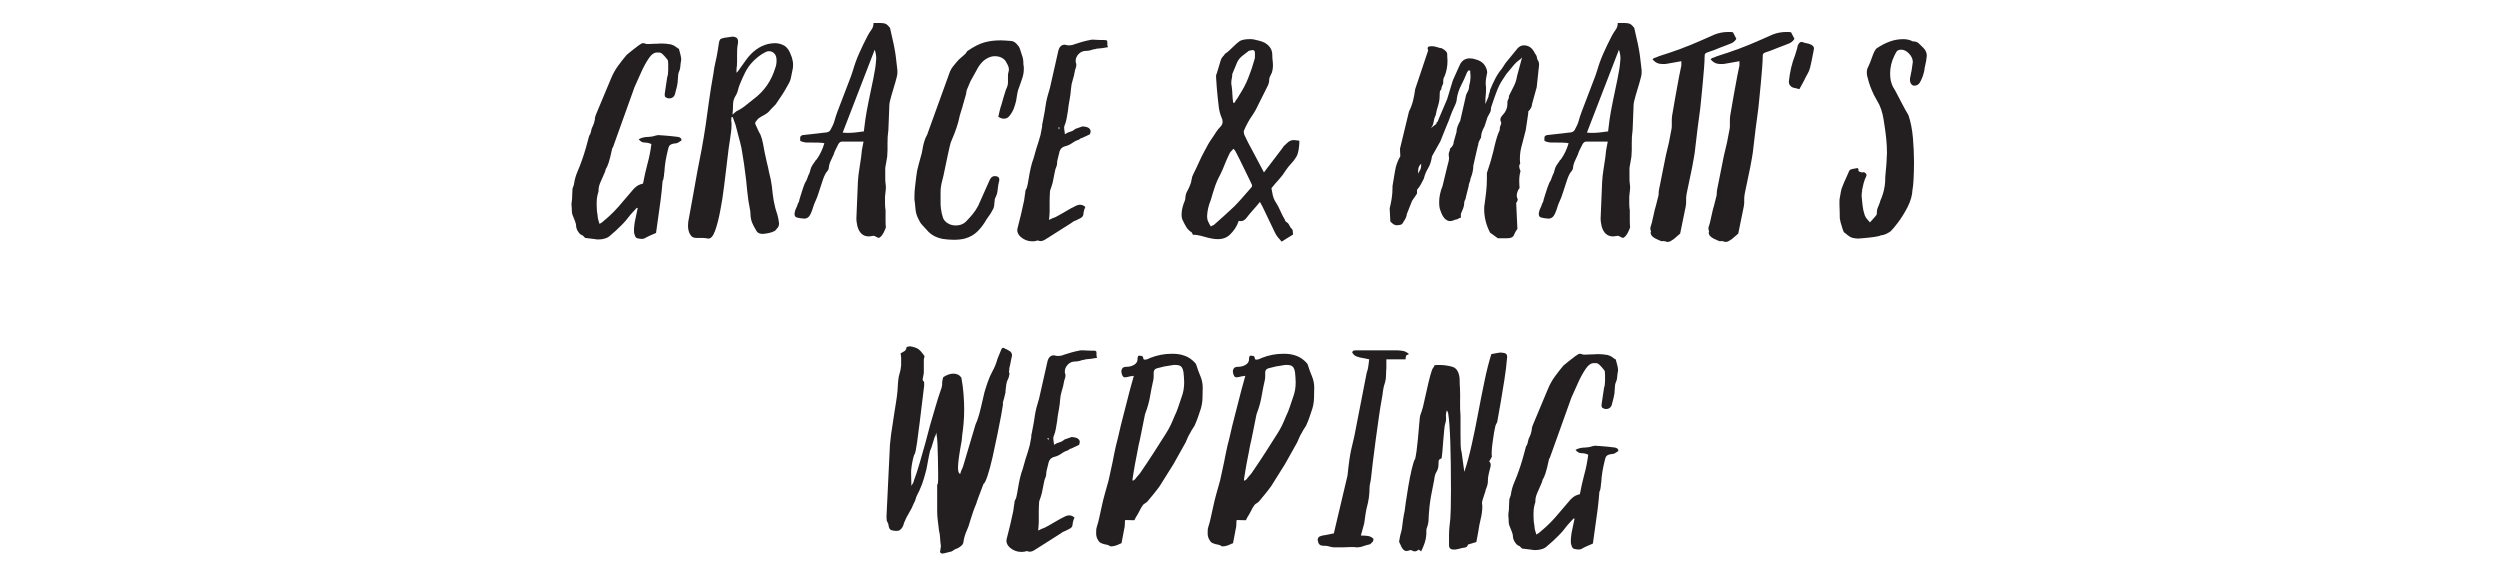
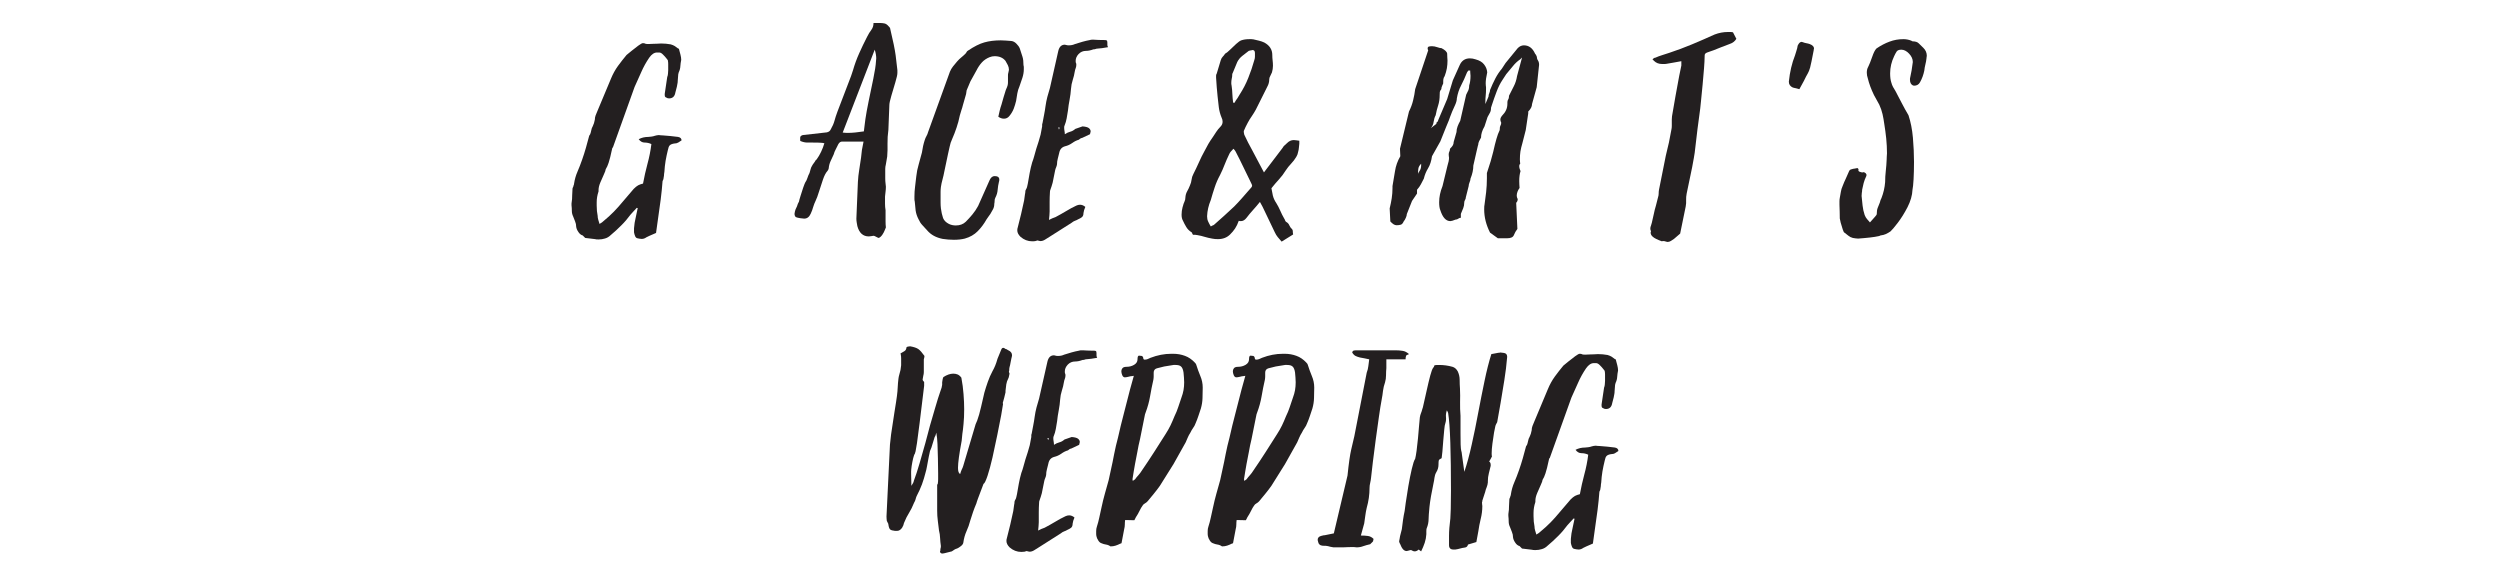
<svg xmlns="http://www.w3.org/2000/svg" width="480" zoomAndPan="magnify" viewBox="0 0 360 82.5" height="110" preserveAspectRatio="xMidYMid meet" version="1.2">
  <defs />
  <g id="a0f4a89386">
    <g style="fill:#231f20;fill-opacity:1;">
      <g transform="translate(82.393, 31.31)">
        <path style="stroke:none" d="M 3.797 3.172 C 3.535 3.172 3.375 3.156 3.312 3.125 L 1.875 2.953 L 1.516 2.594 C 1.273 2.531 1.066 2.363 0.891 2.094 C 0.711 1.832 0.609 1.582 0.578 1.344 C 0.578 1.07 0.523 0.816 0.422 0.578 C 0.316 0.336 0.223 0.098 0.141 -0.141 C 0.016 -0.398 -0.047 -0.664 -0.047 -0.938 C -0.047 -1.207 -0.062 -1.477 -0.094 -1.75 L -0.094 -2.016 C -0.062 -2.254 -0.035 -2.461 -0.016 -2.641 C -0.004 -2.816 0 -2.992 0 -3.172 L 0.047 -4.109 C 0.047 -4.172 0.062 -4.234 0.094 -4.297 C 0.125 -4.359 0.148 -4.414 0.172 -4.469 C 0.172 -4.531 0.188 -4.586 0.219 -4.641 C 0.25 -4.703 0.266 -4.766 0.266 -4.828 C 0.359 -5.453 0.523 -6.039 0.766 -6.594 C 1.004 -7.145 1.227 -7.723 1.438 -8.328 C 1.645 -8.922 1.828 -9.492 1.984 -10.047 C 2.148 -10.598 2.305 -11.172 2.453 -11.766 L 2.594 -11.984 C 2.656 -12.141 2.707 -12.328 2.75 -12.547 C 2.789 -12.773 2.859 -12.961 2.953 -13.109 C 3.098 -13.398 3.203 -13.727 3.266 -14.094 C 3.266 -14.301 3.301 -14.5 3.375 -14.688 C 3.445 -14.883 3.531 -15.086 3.625 -15.297 L 5.594 -20 C 5.863 -20.656 6.195 -21.258 6.594 -21.812 C 7 -22.363 7.41 -22.891 7.828 -23.391 C 7.973 -23.516 8.207 -23.707 8.531 -23.969 C 8.863 -24.238 9.191 -24.492 9.516 -24.734 C 9.848 -24.973 10.062 -25.094 10.156 -25.094 C 10.332 -25.094 10.438 -25.078 10.469 -25.047 C 10.531 -25.016 10.598 -24.992 10.672 -24.984 C 10.742 -24.973 10.836 -24.969 10.953 -24.969 C 11.078 -24.969 11.195 -24.973 11.312 -24.984 C 11.438 -24.992 11.555 -25 11.672 -25 C 11.848 -25 12.035 -25.004 12.234 -25.016 C 12.43 -25.035 12.617 -25.047 12.797 -25.047 C 13.273 -25.047 13.738 -25.004 14.188 -24.922 C 14.414 -24.859 14.613 -24.773 14.781 -24.672 C 14.945 -24.566 15.102 -24.453 15.25 -24.328 C 15.344 -24.328 15.391 -24.285 15.391 -24.203 C 15.453 -23.961 15.52 -23.707 15.594 -23.438 C 15.664 -23.164 15.703 -22.914 15.703 -22.688 C 15.641 -22.383 15.598 -22.082 15.578 -21.781 C 15.566 -21.488 15.488 -21.191 15.344 -20.891 C 15.281 -20.711 15.25 -20.52 15.25 -20.312 L 15.203 -19.688 C 15.203 -19.531 15.188 -19.383 15.156 -19.25 C 15.133 -19.125 15.109 -18.984 15.078 -18.828 L 14.859 -17.984 C 14.766 -17.422 14.461 -17.141 13.953 -17.141 C 13.898 -17.141 13.863 -17.145 13.844 -17.156 C 13.832 -17.164 13.797 -17.172 13.734 -17.172 C 13.586 -17.234 13.484 -17.285 13.422 -17.328 C 13.359 -17.379 13.328 -17.477 13.328 -17.625 L 13.328 -17.797 L 13.688 -20.219 C 13.75 -20.363 13.785 -20.523 13.797 -20.703 C 13.816 -20.891 13.828 -21.055 13.828 -21.203 L 13.828 -21.609 C 13.828 -21.754 13.828 -21.914 13.828 -22.094 C 13.828 -22.281 13.812 -22.445 13.781 -22.594 C 13.812 -22.594 13.75 -22.688 13.594 -22.875 C 13.445 -23.07 13.273 -23.266 13.078 -23.453 C 12.891 -23.648 12.707 -23.75 12.531 -23.75 L 12.219 -23.75 C 11.82 -23.75 11.445 -23.5 11.094 -23 C 10.645 -22.344 10.266 -21.656 9.953 -20.938 C 9.641 -20.219 9.316 -19.5 8.984 -18.781 L 5.859 -10.062 C 5.797 -10.062 5.766 -10.02 5.766 -9.938 C 5.555 -8.945 5.383 -8.258 5.25 -7.875 C 5.125 -7.488 4.984 -7.176 4.828 -6.938 C 4.828 -6.812 4.742 -6.57 4.578 -6.219 C 4.422 -5.863 4.25 -5.473 4.062 -5.047 C 3.883 -4.629 3.797 -4.258 3.797 -3.938 L 3.797 -3.75 C 3.617 -3.219 3.531 -2.695 3.531 -2.188 L 3.531 -1.703 C 3.531 -1.16 3.578 -0.664 3.672 -0.219 C 3.672 -0.039 3.695 0.133 3.75 0.312 C 3.812 0.488 3.875 0.695 3.938 0.938 C 4.207 0.789 4.414 0.641 4.562 0.484 C 5.07 0.066 5.551 -0.367 6 -0.828 C 6.445 -1.285 6.879 -1.77 7.297 -2.281 L 8.859 -4.109 C 9.098 -4.348 9.312 -4.52 9.5 -4.625 C 9.695 -4.727 9.93 -4.812 10.203 -4.875 C 10.379 -5.832 10.594 -6.781 10.844 -7.719 C 11.102 -8.656 11.289 -9.602 11.406 -10.562 C 11.102 -10.707 10.781 -10.781 10.438 -10.781 C 10.102 -10.781 9.816 -10.941 9.578 -11.266 C 9.992 -11.484 10.453 -11.594 10.953 -11.594 C 11.109 -11.613 11.266 -11.629 11.422 -11.641 C 11.586 -11.66 11.758 -11.703 11.938 -11.766 C 12.031 -11.797 12.117 -11.816 12.203 -11.828 C 12.297 -11.848 12.391 -11.859 12.484 -11.859 C 12.566 -11.859 12.656 -11.848 12.75 -11.828 C 12.844 -11.816 12.945 -11.812 13.062 -11.812 C 13.445 -11.781 13.816 -11.75 14.172 -11.719 C 14.535 -11.688 14.895 -11.645 15.25 -11.594 C 15.582 -11.531 15.75 -11.363 15.75 -11.094 C 15.594 -10.977 15.43 -10.875 15.266 -10.781 C 15.109 -10.688 14.91 -10.641 14.672 -10.641 C 14.367 -10.586 14.16 -10.5 14.047 -10.375 C 13.93 -10.258 13.844 -10.035 13.781 -9.703 C 13.656 -9.203 13.547 -8.688 13.453 -8.156 C 13.367 -7.633 13.312 -7.109 13.281 -6.578 L 13.234 -6.266 C 13.234 -6.203 13.227 -6.117 13.219 -6.016 C 13.207 -5.91 13.188 -5.785 13.156 -5.641 C 13.156 -5.578 13.141 -5.508 13.109 -5.438 C 13.078 -5.363 13.047 -5.297 13.016 -5.234 C 12.953 -4.367 12.863 -3.488 12.75 -2.594 L 12.078 2.234 C 11.598 2.441 11.273 2.582 11.109 2.656 C 10.953 2.738 10.812 2.805 10.688 2.859 C 10.477 3.016 10.254 3.094 10.016 3.094 C 9.898 3.094 9.797 3.082 9.703 3.062 C 9.617 3.051 9.516 3.031 9.391 3 C 9.242 2.969 9.133 2.863 9.062 2.688 C 8.988 2.508 8.938 2.328 8.906 2.141 L 8.906 1.562 C 8.938 1.062 9.023 0.508 9.172 -0.094 L 9.438 -1.344 C 9.406 -1.344 9.379 -1.348 9.359 -1.359 C 9.348 -1.379 9.332 -1.391 9.312 -1.391 C 9.156 -1.234 9.004 -1.07 8.859 -0.906 C 8.711 -0.75 8.562 -0.582 8.406 -0.406 C 7.988 0.164 7.539 0.688 7.062 1.156 C 6.594 1.633 6.086 2.098 5.547 2.547 C 5.305 2.785 5.035 2.945 4.734 3.031 C 4.441 3.125 4.129 3.172 3.797 3.172 Z M 3.797 3.172 " />
      </g>
    </g>
    <g style="fill:#231f20;fill-opacity:1;">
      <g transform="translate(99.121, 31.31)">
-         <path style="stroke:none" d="M 2.906 3.047 C 2.551 2.984 2.27 2.953 2.062 2.953 C 1.852 2.953 1.672 2.953 1.516 2.953 L 1.156 2.953 C 0.926 2.953 0.734 2.906 0.578 2.812 C 0.43 2.695 0.312 2.551 0.219 2.375 C 0.039 2.039 -0.047 1.648 -0.047 1.203 C -0.047 0.816 0 0.43 0.094 0.047 C 0.27 -0.879 0.461 -1.938 0.672 -3.125 C 0.879 -4.32 1.094 -5.516 1.312 -6.703 C 1.539 -7.898 1.742 -8.945 1.922 -9.844 C 2.129 -10.977 2.316 -12.102 2.484 -13.219 C 2.648 -14.332 2.805 -15.457 2.953 -16.594 C 3.047 -17.281 3.148 -17.977 3.266 -18.688 C 3.379 -19.406 3.5 -20.109 3.625 -20.797 C 3.688 -21.305 3.773 -21.812 3.891 -22.312 C 4.016 -22.82 4.117 -23.332 4.203 -23.844 L 4.422 -25.234 C 4.484 -25.473 4.551 -25.617 4.625 -25.672 C 4.695 -25.734 4.867 -25.797 5.141 -25.859 L 6.312 -26.031 C 6.875 -26.031 7.156 -25.805 7.156 -25.359 L 7.156 -25.141 C 7.094 -24.836 7.051 -24.535 7.031 -24.234 C 7.02 -23.941 7.016 -23.645 7.016 -23.344 L 7.016 -22.453 C 7.016 -22.273 7.008 -22.098 7 -21.922 C 6.988 -21.742 6.969 -21.566 6.938 -21.391 L 6.938 -20.844 C 6.969 -20.844 7.039 -20.914 7.156 -21.062 C 7.281 -21.219 7.656 -21.742 8.281 -22.641 C 9.176 -23.891 10.234 -24.664 11.453 -24.969 C 11.805 -25.051 12.148 -25.094 12.484 -25.094 C 12.867 -25.094 13.254 -25.004 13.641 -24.828 C 14.055 -24.648 14.383 -24.289 14.625 -23.75 C 14.719 -23.539 14.801 -23.332 14.875 -23.125 C 14.945 -22.914 15 -22.707 15.031 -22.5 C 15.062 -22.438 15.078 -22.273 15.078 -22.016 C 15.078 -21.68 15.062 -21.473 15.031 -21.391 C 15 -21.203 14.961 -21.02 14.922 -20.844 C 14.879 -20.664 14.844 -20.488 14.812 -20.312 C 14.75 -19.895 14.617 -19.531 14.422 -19.219 C 14.234 -18.906 14.051 -18.582 13.875 -18.25 C 13.75 -18.039 13.617 -17.832 13.484 -17.625 C 13.348 -17.414 13.207 -17.207 13.062 -17 L 12.578 -16.281 C 12.453 -16.133 12.32 -16 12.188 -15.875 C 12.051 -15.758 11.926 -15.629 11.812 -15.484 C 11.57 -15.18 11.301 -14.953 11 -14.797 C 10.707 -14.648 10.41 -14.473 10.109 -14.266 C 10.047 -14.211 9.977 -14.141 9.906 -14.047 C 9.832 -13.953 9.766 -13.863 9.703 -13.781 C 9.648 -13.719 9.625 -13.656 9.625 -13.594 L 9.656 -13.422 C 9.781 -13.18 9.895 -12.93 10 -12.672 C 10.102 -12.422 10.227 -12.176 10.375 -11.938 C 10.551 -11.52 10.676 -11.086 10.75 -10.641 C 10.832 -10.191 10.914 -9.75 11 -9.312 C 11.094 -8.832 11.195 -8.359 11.312 -7.891 C 11.438 -7.43 11.539 -6.961 11.625 -6.484 C 11.812 -5.828 11.945 -5.156 12.031 -4.469 C 12.094 -3.758 12.18 -3.062 12.297 -2.375 C 12.422 -1.688 12.602 -1 12.844 -0.312 C 12.895 -0.133 12.938 0.047 12.969 0.234 C 13 0.43 13.031 0.633 13.062 0.844 C 13.062 1.113 13 1.32 12.875 1.469 C 12.758 1.625 12.629 1.773 12.484 1.922 C 12.211 2.066 11.938 2.172 11.656 2.234 C 11.375 2.297 11.066 2.344 10.734 2.375 C 10.223 2.375 9.895 2.191 9.75 1.828 C 9.539 1.504 9.359 1.16 9.203 0.797 C 9.055 0.441 8.973 0.055 8.953 -0.359 C 8.953 -0.711 8.91 -1.062 8.828 -1.406 C 8.754 -1.75 8.691 -2.098 8.641 -2.453 C 8.578 -2.93 8.52 -3.41 8.469 -3.891 C 8.426 -4.367 8.379 -4.848 8.328 -5.328 C 8.141 -6.961 7.914 -8.508 7.656 -9.969 C 7.531 -10.539 7.391 -11.102 7.234 -11.656 C 7.086 -12.207 6.941 -12.766 6.797 -13.328 L 6.391 -14.453 L 6.219 -14.453 L 6.172 -14 C 6.203 -13.852 6.219 -13.719 6.219 -13.594 C 6.219 -13.477 6.219 -13.348 6.219 -13.203 C 6.219 -12.898 6.191 -12.578 6.141 -12.234 C 6.098 -11.891 6.051 -11.555 6 -11.234 C 5.875 -10.484 5.742 -9.508 5.609 -8.312 C 5.473 -7.125 5.32 -5.875 5.156 -4.562 C 5 -3.25 4.805 -2.02 4.578 -0.875 C 4.359 0.27 4.113 1.207 3.844 1.938 C 3.57 2.676 3.258 3.047 2.906 3.047 Z M 6.359 -14.812 C 6.504 -14.926 6.613 -15.02 6.688 -15.094 C 6.758 -15.164 6.844 -15.234 6.938 -15.297 C 7.383 -15.504 7.801 -15.766 8.188 -16.078 C 8.57 -16.391 8.957 -16.695 9.344 -17 C 10.895 -18.133 11.957 -19.656 12.531 -21.562 C 12.645 -21.832 12.703 -22.191 12.703 -22.641 C 12.703 -23.055 12.598 -23.375 12.391 -23.594 C 12.18 -23.82 11.926 -23.938 11.625 -23.938 C 11.414 -23.938 11.207 -23.875 11 -23.75 C 10.707 -23.602 10.414 -23.414 10.125 -23.188 C 9.844 -22.969 9.582 -22.738 9.344 -22.5 C 8.875 -22.02 8.492 -21.492 8.203 -20.922 C 7.922 -20.359 7.66 -19.781 7.422 -19.188 C 7.305 -18.914 7.219 -18.641 7.156 -18.359 C 7.094 -18.078 6.988 -17.816 6.844 -17.578 C 6.57 -17.16 6.438 -16.719 6.438 -16.25 C 6.438 -15.789 6.41 -15.312 6.359 -14.812 Z M 6.359 -14.812 " />
-       </g>
+         </g>
    </g>
    <g style="fill:#231f20;fill-opacity:1;">
      <g transform="translate(115.537, 31.31)">
        <path style="stroke:none" d="M 11 2.953 C 10.945 2.953 10.828 2.898 10.641 2.797 C 10.461 2.691 10.332 2.641 10.25 2.641 C 10.219 2.641 10.125 2.656 9.969 2.688 C 9.82 2.719 9.691 2.734 9.578 2.734 C 8.742 2.734 8.191 2.238 7.922 1.25 C 7.891 1.07 7.859 0.895 7.828 0.719 C 7.797 0.539 7.781 0.359 7.781 0.172 L 8 -5.094 C 8.031 -5.695 8.094 -6.281 8.188 -6.844 C 8.281 -7.406 8.367 -7.988 8.453 -8.594 C 8.484 -8.945 8.523 -9.316 8.578 -9.703 C 8.641 -10.086 8.719 -10.492 8.812 -10.922 L 5.719 -10.922 C 5.508 -10.922 5.332 -10.801 5.188 -10.562 C 5.07 -10.32 4.945 -10.07 4.812 -9.812 C 4.676 -9.562 4.578 -9.316 4.516 -9.078 C 4.367 -8.754 4.219 -8.426 4.062 -8.094 C 3.914 -7.77 3.828 -7.426 3.797 -7.062 C 3.766 -6.914 3.707 -6.797 3.625 -6.703 C 3.383 -6.441 3.164 -6.023 2.969 -5.453 C 2.781 -4.891 2.594 -4.316 2.406 -3.734 C 2.227 -3.148 2.066 -2.711 1.922 -2.422 C 1.773 -2.117 1.656 -1.812 1.562 -1.5 C 1.477 -1.188 1.359 -0.863 1.203 -0.531 C 0.992 -0.062 0.68 0.172 0.266 0.172 C 0.148 0.172 -0.039 0.148 -0.312 0.109 C -0.582 0.066 -0.789 0.016 -0.938 -0.047 C -1.062 -0.16 -1.125 -0.32 -1.125 -0.531 C -1.094 -0.77 -1.047 -0.973 -0.984 -1.141 C -0.922 -1.305 -0.848 -1.461 -0.766 -1.609 C -0.703 -1.848 -0.609 -2.07 -0.484 -2.281 C -0.461 -2.426 -0.391 -2.691 -0.266 -3.078 C -0.148 -3.473 -0.023 -3.863 0.109 -4.25 C 0.242 -4.633 0.344 -4.891 0.406 -5.016 C 0.551 -5.223 0.66 -5.445 0.734 -5.688 C 0.805 -5.926 0.906 -6.16 1.031 -6.391 C 1.094 -6.578 1.145 -6.758 1.188 -6.938 C 1.227 -7.113 1.297 -7.273 1.391 -7.422 C 1.473 -7.578 1.562 -7.711 1.656 -7.828 C 1.75 -7.941 1.836 -8.078 1.922 -8.234 L 2.062 -8.359 C 2.301 -8.691 2.516 -9.055 2.703 -9.453 C 2.898 -9.859 3.055 -10.27 3.172 -10.688 C 3.117 -10.688 3.078 -10.691 3.047 -10.703 C 3.016 -10.723 2.898 -10.738 2.703 -10.75 C 2.516 -10.77 2.117 -10.781 1.516 -10.781 L 0.719 -10.781 C 0.414 -10.781 0.086 -10.852 -0.266 -11 C -0.297 -11 -0.312 -11.047 -0.312 -11.141 L -0.312 -11.5 C -0.312 -11.613 -0.258 -11.703 -0.156 -11.766 C -0.051 -11.828 0.016 -11.859 0.047 -11.859 L 3.531 -12.25 C 3.801 -12.312 3.984 -12.445 4.078 -12.656 C 4.336 -13.102 4.52 -13.52 4.625 -13.906 C 4.727 -14.301 4.875 -14.75 5.062 -15.25 L 7.016 -20.359 L 7.297 -21.203 C 7.535 -22.035 7.832 -22.848 8.188 -23.641 C 8.539 -24.43 8.914 -25.211 9.312 -25.984 C 9.52 -26.398 9.727 -26.742 9.938 -27.016 C 10.145 -27.285 10.25 -27.613 10.25 -28 L 11.188 -28 C 11.395 -28 11.602 -27.977 11.812 -27.938 C 12.02 -27.895 12.211 -27.77 12.391 -27.562 C 12.453 -27.5 12.508 -27.438 12.562 -27.375 C 12.625 -27.312 12.656 -27.238 12.656 -27.156 C 13.07 -25.426 13.332 -24.148 13.438 -23.328 C 13.539 -22.504 13.625 -21.797 13.688 -21.203 L 13.688 -20.797 C 13.688 -20.555 13.586 -20.109 13.391 -19.453 C 13.203 -18.797 13.008 -18.145 12.812 -17.5 C 12.625 -16.863 12.531 -16.426 12.531 -16.188 L 12.391 -12.609 C 12.297 -11.93 12.254 -11.273 12.266 -10.641 C 12.285 -10.016 12.27 -9.391 12.219 -8.766 L 12.031 -7.656 C 11.969 -7.414 11.938 -7.195 11.938 -7 C 11.938 -6.801 11.938 -6.598 11.938 -6.391 C 11.938 -6.16 11.938 -5.91 11.938 -5.641 C 11.938 -5.367 11.953 -5.113 11.984 -4.875 L 12.031 -4.422 C 12.031 -4.191 12.016 -3.957 11.984 -3.719 C 11.953 -3.477 11.926 -3.238 11.906 -3 C 11.906 -2.613 11.906 -2.27 11.906 -1.969 C 11.906 -1.664 11.93 -1.352 11.984 -1.031 L 11.984 -0.453 C 11.984 -0.086 11.984 0.254 11.984 0.578 C 11.984 0.91 12 1.195 12.031 1.438 C 12.031 1.438 11.984 1.551 11.891 1.781 C 11.805 2.02 11.68 2.258 11.516 2.5 C 11.348 2.738 11.176 2.891 11 2.953 Z M 6.438 -12.172 C 6.852 -12.172 7.254 -12.191 7.641 -12.234 C 8.035 -12.273 8.441 -12.328 8.859 -12.391 C 8.891 -12.723 8.926 -13.02 8.969 -13.281 C 9.008 -13.551 9.047 -13.836 9.078 -14.141 C 9.172 -14.797 9.328 -15.66 9.547 -16.734 C 9.773 -17.805 10 -18.883 10.219 -19.969 C 10.445 -21.062 10.578 -21.922 10.609 -22.547 C 10.609 -22.609 10.613 -22.664 10.625 -22.719 C 10.633 -22.781 10.641 -22.844 10.641 -22.906 C 10.641 -23.289 10.566 -23.707 10.422 -24.156 L 5.812 -12.219 C 5.938 -12.219 6.051 -12.207 6.156 -12.188 C 6.258 -12.176 6.352 -12.172 6.438 -12.172 Z M 6.438 -12.172 " />
      </g>
    </g>
    <g style="fill:#231f20;fill-opacity:1;">
      <g transform="translate(131.46, 31.31)">
        <path style="stroke:none" d="M 5.906 3.219 C 5.363 3.219 4.828 3.176 4.297 3.094 C 3.336 2.906 2.594 2.5 2.062 1.875 C 1.82 1.602 1.586 1.348 1.359 1.109 C 1.141 0.879 0.957 0.598 0.812 0.266 C 0.594 -0.148 0.453 -0.57 0.391 -1 C 0.336 -1.438 0.297 -1.863 0.266 -2.281 C 0.234 -2.395 0.219 -2.508 0.219 -2.625 C 0.219 -2.75 0.219 -2.875 0.219 -3 C 0.219 -3.5 0.25 -3.977 0.312 -4.438 C 0.375 -4.906 0.43 -5.395 0.484 -5.906 C 0.547 -6.5 0.66 -7.07 0.828 -7.625 C 0.992 -8.176 1.148 -8.75 1.297 -9.344 C 1.391 -10 1.523 -10.598 1.703 -11.141 C 1.766 -11.348 1.848 -11.539 1.953 -11.719 C 2.055 -11.895 2.133 -12.086 2.188 -12.297 L 5.328 -20.984 C 5.441 -21.254 5.586 -21.504 5.766 -21.734 C 5.953 -21.973 6.148 -22.211 6.359 -22.453 C 6.566 -22.691 6.766 -22.883 6.953 -23.031 C 7.148 -23.188 7.352 -23.367 7.562 -23.578 C 7.625 -23.641 7.676 -23.711 7.719 -23.797 C 7.758 -23.891 7.828 -23.961 7.922 -24.016 C 8.816 -24.617 9.602 -25.016 10.281 -25.203 C 10.969 -25.398 11.758 -25.5 12.656 -25.5 C 12.895 -25.5 13.133 -25.488 13.375 -25.469 C 13.613 -25.457 13.883 -25.438 14.188 -25.406 C 14.445 -25.375 14.688 -25.242 14.906 -25.016 C 15.133 -24.797 15.297 -24.566 15.391 -24.328 C 15.566 -23.828 15.695 -23.426 15.781 -23.125 C 15.875 -22.832 15.922 -22.43 15.922 -21.922 C 15.953 -21.828 15.969 -21.727 15.969 -21.625 C 15.969 -21.52 15.969 -21.426 15.969 -21.344 C 15.969 -20.926 15.898 -20.516 15.766 -20.109 C 15.629 -19.703 15.488 -19.289 15.344 -18.875 C 15.195 -18.551 15.094 -18.207 15.031 -17.844 C 14.969 -17.488 14.91 -17.133 14.859 -16.781 C 14.766 -16.383 14.648 -16.008 14.516 -15.656 C 14.379 -15.301 14.176 -14.957 13.906 -14.625 C 13.695 -14.352 13.43 -14.219 13.109 -14.219 C 12.836 -14.219 12.566 -14.312 12.297 -14.5 C 12.359 -14.789 12.426 -15.086 12.5 -15.391 C 12.57 -15.691 12.656 -15.973 12.75 -16.234 C 12.844 -16.598 12.941 -16.945 13.047 -17.281 C 13.148 -17.625 13.258 -17.977 13.375 -18.344 C 13.52 -18.664 13.609 -18.895 13.641 -19.031 C 13.672 -19.164 13.688 -19.305 13.688 -19.453 L 13.688 -20.406 C 13.688 -20.613 13.703 -20.742 13.734 -20.797 L 13.828 -21.25 C 13.828 -21.488 13.773 -21.711 13.672 -21.922 C 13.566 -22.129 13.453 -22.336 13.328 -22.547 C 12.973 -22.992 12.453 -23.219 11.766 -23.219 C 11.523 -23.219 11.285 -23.172 11.047 -23.078 C 10.598 -22.898 10.223 -22.645 9.922 -22.312 C 9.629 -21.988 9.379 -21.617 9.172 -21.203 L 8.281 -19.594 L 7.734 -18.297 L 7.656 -17.766 L 7.203 -16.188 C 7.141 -15.926 7.062 -15.664 6.969 -15.406 C 6.883 -15.156 6.812 -14.91 6.75 -14.672 C 6.633 -14.078 6.477 -13.492 6.281 -12.922 C 6.094 -12.359 5.879 -11.805 5.641 -11.266 C 5.484 -10.941 5.367 -10.594 5.297 -10.219 C 5.223 -9.844 5.145 -9.492 5.062 -9.172 L 4.516 -6.578 C 4.453 -6.223 4.367 -5.859 4.266 -5.484 C 4.16 -5.109 4.082 -4.742 4.031 -4.391 C 4 -4.148 3.984 -3.914 3.984 -3.688 C 3.984 -3.469 3.984 -3.238 3.984 -3 C 3.984 -2.695 3.984 -2.406 3.984 -2.125 C 3.984 -1.844 4 -1.566 4.031 -1.297 C 4.062 -1.055 4.102 -0.816 4.156 -0.578 C 4.219 -0.336 4.281 -0.113 4.344 0.094 C 4.488 0.445 4.77 0.727 5.188 0.938 C 5.488 1.082 5.816 1.156 6.172 1.156 C 6.766 1.156 7.242 0.977 7.609 0.625 C 7.93 0.301 8.25 -0.047 8.562 -0.422 C 8.875 -0.797 9.148 -1.207 9.391 -1.656 L 11.047 -5.375 C 11.223 -5.758 11.461 -5.953 11.766 -5.953 C 12.211 -5.953 12.438 -5.785 12.438 -5.453 C 12.438 -5.305 12.422 -5.203 12.391 -5.141 C 12.297 -4.754 12.234 -4.367 12.203 -3.984 C 12.18 -3.598 12.066 -3.207 11.859 -2.812 C 11.797 -2.695 11.766 -2.562 11.766 -2.406 C 11.766 -2.258 11.75 -2.113 11.719 -1.969 C 11.719 -1.664 11.656 -1.398 11.531 -1.172 C 11.414 -0.953 11.285 -0.723 11.141 -0.484 L 11.047 -0.359 L 10.609 0.266 C 10.242 0.922 9.816 1.492 9.328 1.984 C 8.836 2.484 8.219 2.836 7.469 3.047 C 7.02 3.16 6.5 3.219 5.906 3.219 Z M 5.906 3.219 " />
      </g>
    </g>
    <g style="fill:#231f20;fill-opacity:1;">
      <g transform="translate(147.115, 31.31)">
        <path style="stroke:none" d="M 1.516 3.438 C 0.891 3.438 0.328 3.219 -0.172 2.781 C -0.473 2.477 -0.625 2.176 -0.625 1.875 C -0.625 1.695 -0.609 1.578 -0.578 1.516 C -0.398 0.828 -0.234 0.16 -0.078 -0.484 C 0.066 -1.141 0.211 -1.797 0.359 -2.453 L 0.484 -3.359 C 0.516 -3.473 0.531 -3.586 0.531 -3.703 C 0.531 -3.828 0.562 -3.938 0.625 -4.031 C 0.719 -4.176 0.773 -4.316 0.797 -4.453 C 0.828 -4.586 0.859 -4.727 0.891 -4.875 C 0.984 -5.383 1.07 -5.891 1.156 -6.391 C 1.25 -6.898 1.367 -7.41 1.516 -7.922 C 1.641 -8.242 1.742 -8.566 1.828 -8.891 C 1.922 -9.223 2.016 -9.555 2.109 -9.891 C 2.223 -10.211 2.332 -10.551 2.438 -10.906 C 2.539 -11.27 2.641 -11.613 2.734 -11.938 L 2.953 -13.109 L 2.953 -13.328 C 2.953 -13.453 2.969 -13.523 3 -13.547 C 3.082 -13.973 3.16 -14.383 3.234 -14.781 C 3.316 -15.188 3.383 -15.598 3.438 -16.016 C 3.5 -16.461 3.586 -16.91 3.703 -17.359 C 3.828 -17.805 3.953 -18.238 4.078 -18.656 L 5.281 -23.984 C 5.426 -24.578 5.738 -24.875 6.219 -24.875 C 6.281 -24.875 6.316 -24.863 6.328 -24.844 C 6.348 -24.832 6.383 -24.828 6.438 -24.828 C 6.5 -24.797 6.617 -24.781 6.797 -24.781 C 7.129 -24.781 7.426 -24.844 7.688 -24.969 C 8.051 -25.082 8.41 -25.191 8.766 -25.297 C 9.129 -25.398 9.488 -25.484 9.844 -25.547 C 9.926 -25.578 10.02 -25.594 10.125 -25.594 C 10.227 -25.594 10.328 -25.594 10.422 -25.594 C 10.629 -25.594 10.82 -25.582 11 -25.562 C 11.176 -25.551 11.359 -25.547 11.547 -25.547 L 11.812 -25.547 C 12.02 -25.547 12.16 -25.531 12.234 -25.5 C 12.305 -25.469 12.344 -25.363 12.344 -25.188 L 12.344 -24.875 C 12.344 -24.812 12.348 -24.758 12.359 -24.719 C 12.379 -24.676 12.406 -24.609 12.438 -24.516 C 12.133 -24.453 11.848 -24.406 11.578 -24.375 C 11.316 -24.344 11.051 -24.316 10.781 -24.297 C 10.688 -24.266 10.602 -24.238 10.531 -24.219 C 10.457 -24.207 10.391 -24.203 10.328 -24.203 C 9.941 -24.055 9.586 -23.984 9.266 -23.984 C 8.848 -23.984 8.492 -23.832 8.203 -23.531 C 7.922 -23.227 7.781 -22.898 7.781 -22.547 C 7.781 -22.367 7.797 -22.266 7.828 -22.234 C 7.859 -22.203 7.875 -22.113 7.875 -21.969 C 7.875 -21.812 7.844 -21.648 7.781 -21.484 C 7.719 -21.328 7.676 -21.176 7.656 -21.031 C 7.594 -20.613 7.492 -20.203 7.359 -19.797 C 7.223 -19.391 7.141 -18.961 7.109 -18.516 C 7.078 -18.016 7.008 -17.492 6.906 -16.953 C 6.801 -16.422 6.723 -15.898 6.672 -15.391 C 6.609 -15.004 6.547 -14.629 6.484 -14.266 C 6.422 -13.91 6.316 -13.555 6.172 -13.203 C 6.141 -13.172 6.125 -13.078 6.125 -12.922 C 6.125 -12.773 6.141 -12.617 6.172 -12.453 C 6.203 -12.297 6.219 -12.141 6.219 -11.984 C 6.488 -12.16 6.75 -12.281 7 -12.344 C 7.25 -12.406 7.492 -12.539 7.734 -12.75 L 8.766 -13.109 C 9.211 -13.078 9.52 -12.992 9.688 -12.859 C 9.852 -12.723 9.938 -12.566 9.938 -12.391 C 9.938 -12.359 9.926 -12.305 9.906 -12.234 C 9.895 -12.16 9.875 -12.078 9.844 -11.984 L 8.719 -11.453 C 8.539 -11.422 8.379 -11.332 8.234 -11.188 C 7.898 -11.094 7.578 -10.93 7.266 -10.703 C 6.953 -10.484 6.617 -10.332 6.266 -10.25 C 5.785 -10.125 5.5 -9.797 5.406 -9.266 C 5.352 -8.992 5.285 -8.723 5.203 -8.453 C 5.129 -8.18 5.094 -7.914 5.094 -7.656 C 5.07 -7.5 5.031 -7.352 4.969 -7.219 C 4.906 -7.082 4.859 -6.941 4.828 -6.797 L 4.469 -5.016 C 4.414 -4.828 4.363 -4.648 4.312 -4.484 C 4.27 -4.328 4.219 -4.176 4.156 -4.031 C 4.125 -3.969 4.102 -3.906 4.094 -3.844 C 4.082 -3.781 4.078 -3.723 4.078 -3.672 C 4.047 -3.191 4.031 -2.719 4.031 -2.25 C 4.031 -1.789 4.031 -1.32 4.031 -0.844 C 4.031 -0.664 4.02 -0.477 4 -0.281 C 3.988 -0.094 3.969 0.117 3.938 0.359 C 4.113 0.266 4.273 0.188 4.422 0.125 C 4.578 0.07 4.727 0.016 4.875 -0.047 C 5.383 -0.316 5.883 -0.598 6.375 -0.891 C 6.863 -1.191 7.363 -1.461 7.875 -1.703 C 8.051 -1.785 8.227 -1.828 8.406 -1.828 C 8.676 -1.828 8.93 -1.723 9.172 -1.516 C 9.023 -1.191 8.938 -0.895 8.906 -0.625 C 8.906 -0.352 8.828 -0.156 8.672 -0.031 C 8.523 0.082 8.348 0.18 8.141 0.266 C 7.992 0.359 7.836 0.43 7.672 0.484 C 7.504 0.547 7.348 0.641 7.203 0.766 L 3.984 2.812 C 3.773 2.938 3.566 3.066 3.359 3.203 C 3.148 3.336 2.926 3.406 2.688 3.406 C 2.656 3.406 2.602 3.395 2.531 3.375 C 2.457 3.363 2.375 3.344 2.281 3.312 C 2.25 3.312 2.145 3.344 1.969 3.406 C 1.875 3.426 1.723 3.438 1.516 3.438 Z M 5.375 -12.656 C 5.426 -12.719 5.453 -12.82 5.453 -12.969 L 5.281 -12.969 Z M 5.375 -12.656 " />
      </g>
    </g>
    <g style="fill:#231f20;fill-opacity:1;">
      <g transform="translate(159.192, 31.31)">
        <path style="stroke:none" d="" />
      </g>
    </g>
    <g style="fill:#231f20;fill-opacity:1;">
      <g transform="translate(167.914, 31.31)">
        <path style="stroke:none" d="M 16.641 3.484 C 16.43 3.242 16.242 3.023 16.078 2.828 C 15.922 2.641 15.781 2.41 15.656 2.141 L 13.906 -1.516 L 13.516 -2.234 C 13.18 -1.816 12.848 -1.426 12.516 -1.062 C 12.191 -0.707 11.883 -0.336 11.594 0.047 C 11.352 0.367 11.082 0.531 10.781 0.531 C 10.633 0.531 10.531 0.516 10.469 0.484 C 10.32 0.91 10.145 1.281 9.938 1.594 C 9.727 1.906 9.488 2.191 9.219 2.453 C 8.77 2.898 8.188 3.125 7.469 3.125 C 7.32 3.125 7.18 3.117 7.047 3.109 C 6.91 3.098 6.77 3.078 6.625 3.047 C 6.258 2.984 5.906 2.898 5.562 2.797 C 5.227 2.691 4.879 2.609 4.516 2.547 C 4.398 2.516 4.289 2.5 4.188 2.5 C 4.082 2.5 3.984 2.5 3.891 2.5 C 3.828 2.445 3.785 2.379 3.766 2.297 C 3.754 2.223 3.723 2.172 3.672 2.141 C 3.336 1.93 3.082 1.676 2.906 1.375 C 2.727 1.082 2.566 0.773 2.422 0.453 C 2.297 0.242 2.234 -0.039 2.234 -0.406 C 2.234 -0.758 2.281 -1.113 2.375 -1.469 C 2.375 -1.5 2.379 -1.52 2.391 -1.531 C 2.41 -1.551 2.422 -1.578 2.422 -1.609 C 2.473 -1.848 2.547 -2.062 2.641 -2.25 C 2.734 -2.445 2.781 -2.648 2.781 -2.859 C 2.801 -3.191 2.883 -3.488 3.031 -3.75 C 3.188 -4.02 3.32 -4.305 3.438 -4.609 C 3.562 -4.879 3.641 -5.156 3.672 -5.438 C 3.703 -5.719 3.789 -5.992 3.938 -6.266 C 4.207 -6.797 4.469 -7.344 4.719 -7.906 C 4.969 -8.477 5.242 -9.035 5.547 -9.578 C 5.723 -9.93 5.906 -10.27 6.094 -10.594 C 6.289 -10.926 6.508 -11.258 6.75 -11.594 C 6.906 -11.82 7.062 -12.062 7.219 -12.312 C 7.383 -12.57 7.586 -12.82 7.828 -13.062 C 8.035 -13.27 8.141 -13.508 8.141 -13.781 C 8.141 -13.988 8.094 -14.18 8 -14.359 C 7.789 -14.867 7.656 -15.375 7.594 -15.875 C 7.539 -16.383 7.484 -16.895 7.422 -17.406 C 7.367 -17.852 7.328 -18.301 7.297 -18.75 C 7.266 -19.195 7.234 -19.656 7.203 -20.125 C 7.203 -20.219 7.203 -20.316 7.203 -20.422 C 7.203 -20.523 7.234 -20.625 7.297 -20.719 L 7.875 -22.641 C 7.938 -22.848 8.031 -23.016 8.156 -23.141 C 8.289 -23.273 8.406 -23.422 8.5 -23.578 C 8.676 -23.66 8.906 -23.844 9.188 -24.125 C 9.477 -24.414 9.781 -24.703 10.094 -24.984 C 10.406 -25.266 10.648 -25.438 10.828 -25.5 C 11.148 -25.613 11.535 -25.672 11.984 -25.672 C 12.078 -25.672 12.176 -25.672 12.281 -25.672 C 12.383 -25.672 12.484 -25.66 12.578 -25.641 C 12.836 -25.578 13.102 -25.516 13.375 -25.453 C 13.645 -25.391 13.898 -25.301 14.141 -25.188 C 14.91 -24.77 15.297 -24.172 15.297 -23.391 C 15.297 -23.129 15.312 -22.867 15.344 -22.609 C 15.375 -22.359 15.391 -22.098 15.391 -21.828 C 15.391 -21.535 15.344 -21.223 15.25 -20.891 C 15.195 -20.742 15.117 -20.578 15.016 -20.391 C 14.91 -20.211 14.859 -20.051 14.859 -19.906 C 14.859 -19.52 14.766 -19.16 14.578 -18.828 L 12.922 -15.516 C 12.742 -15.191 12.551 -14.879 12.344 -14.578 C 12.133 -14.285 11.941 -13.973 11.766 -13.641 C 11.648 -13.43 11.547 -13.227 11.453 -13.031 C 11.359 -12.844 11.27 -12.645 11.188 -12.438 C 11.188 -12.258 11.211 -12.082 11.266 -11.906 C 11.453 -11.508 11.633 -11.133 11.812 -10.781 C 11.988 -10.426 12.18 -10.066 12.391 -9.703 L 14.094 -6.484 L 16.781 -10.016 C 16.863 -10.172 16.957 -10.289 17.062 -10.375 C 17.164 -10.469 17.281 -10.57 17.406 -10.688 C 17.695 -10.988 18.023 -11.141 18.391 -11.141 C 18.504 -11.141 18.617 -11.129 18.734 -11.109 C 18.859 -11.098 19.008 -11.078 19.188 -11.047 L 19.188 -10.609 C 19.156 -10.422 19.133 -10.227 19.125 -10.031 C 19.113 -9.844 19.078 -9.645 19.016 -9.438 C 18.984 -9.195 18.895 -8.957 18.75 -8.719 C 18.539 -8.363 18.289 -8.035 18 -7.734 C 17.719 -7.441 17.457 -7.113 17.219 -6.75 C 16.945 -6.301 16.625 -5.875 16.25 -5.469 C 15.883 -5.07 15.523 -4.648 15.172 -4.203 C 15.223 -3.879 15.289 -3.531 15.375 -3.156 C 15.469 -2.781 15.633 -2.414 15.875 -2.062 C 16.082 -1.727 16.27 -1.367 16.438 -0.984 C 16.602 -0.598 16.789 -0.223 17 0.141 C 17.062 0.223 17.102 0.305 17.125 0.391 C 17.156 0.484 17.203 0.562 17.266 0.625 C 17.504 0.75 17.664 0.922 17.75 1.141 C 17.844 1.359 17.977 1.547 18.156 1.703 C 18.219 1.766 18.25 1.867 18.25 2.016 C 18.25 2.16 18.266 2.305 18.297 2.453 Z M 9.844 -16.5 C 9.906 -16.625 9.973 -16.738 10.047 -16.844 C 10.117 -16.945 10.195 -17.055 10.281 -17.172 L 10.609 -17.719 C 11.109 -18.488 11.52 -19.285 11.844 -20.109 C 12.176 -20.93 12.461 -21.773 12.703 -22.641 C 12.766 -22.816 12.797 -22.984 12.797 -23.141 C 12.797 -23.305 12.797 -23.484 12.797 -23.672 C 12.797 -23.961 12.676 -24.109 12.438 -24.109 C 12.406 -24.109 12.379 -24.098 12.359 -24.078 C 12.348 -24.066 12.312 -24.062 12.25 -24.062 C 12.195 -24.062 12.141 -24.051 12.078 -24.031 C 12.016 -24.02 11.957 -24.004 11.906 -23.984 C 11.602 -23.742 11.297 -23.504 10.984 -23.266 C 10.672 -23.023 10.426 -22.727 10.25 -22.375 L 9.578 -20.75 C 9.547 -20.727 9.531 -20.688 9.531 -20.625 C 9.531 -20.383 9.504 -20.164 9.453 -19.969 C 9.41 -19.781 9.391 -19.566 9.391 -19.328 C 9.391 -19.266 9.395 -19.203 9.406 -19.141 C 9.426 -19.086 9.438 -19.031 9.438 -18.969 C 9.5 -18.551 9.535 -18.145 9.547 -17.75 C 9.566 -17.363 9.602 -16.961 9.656 -16.547 C 9.688 -16.547 9.707 -16.535 9.719 -16.516 C 9.738 -16.504 9.781 -16.5 9.844 -16.5 Z M 6.438 1.297 C 6.531 1.234 6.617 1.188 6.703 1.156 C 6.797 1.133 6.875 1.094 6.938 1.031 C 7.414 0.613 7.891 0.191 8.359 -0.234 C 8.836 -0.672 9.316 -1.113 9.797 -1.562 C 10.18 -1.945 10.551 -2.344 10.906 -2.75 C 11.27 -3.156 11.629 -3.566 11.984 -3.984 C 12.254 -4.254 12.391 -4.445 12.391 -4.562 C 12.391 -4.656 12.332 -4.805 12.219 -5.016 C 11.852 -5.754 11.492 -6.492 11.141 -7.234 C 10.785 -7.984 10.41 -8.734 10.016 -9.484 C 9.961 -9.598 9.859 -9.734 9.703 -9.891 C 9.555 -9.734 9.43 -9.598 9.328 -9.484 C 9.223 -9.367 9.141 -9.234 9.078 -9.078 C 8.836 -8.578 8.617 -8.078 8.422 -7.578 C 8.234 -7.086 8.02 -6.602 7.781 -6.125 C 7.457 -5.531 7.195 -4.93 7 -4.328 C 6.801 -3.734 6.613 -3.125 6.438 -2.5 C 6.113 -1.727 5.938 -0.953 5.906 -0.172 C 5.906 0.117 5.957 0.375 6.062 0.594 C 6.164 0.82 6.289 1.055 6.438 1.297 Z M 6.438 1.297 " />
      </g>
    </g>
    <g style="fill:#231f20;fill-opacity:1;">
      <g transform="translate(190.86, 31.31)">
        <path style="stroke:none" d="" />
      </g>
    </g>
    <g style="fill:#231f20;fill-opacity:1;">
      <g transform="translate(199.582, 31.31)">
        <path style="stroke:none" d="M 16.109 3 L 14.984 2.188 C 14.422 1.082 14.141 -0.031 14.141 -1.156 C 14.141 -1.52 14.156 -1.742 14.188 -1.828 C 14.27 -2.398 14.348 -3.004 14.422 -3.641 C 14.492 -4.285 14.531 -4.953 14.531 -5.641 L 14.531 -6.391 C 14.957 -7.648 15.258 -8.664 15.438 -9.438 C 15.613 -10.219 15.77 -10.844 15.906 -11.312 C 16.039 -11.789 16.195 -12.211 16.375 -12.578 C 16.375 -12.867 16.41 -13.082 16.484 -13.219 C 16.555 -13.352 16.594 -13.492 16.594 -13.641 C 16.508 -13.816 16.469 -13.969 16.469 -14.094 C 16.469 -14.27 16.555 -14.461 16.734 -14.672 C 16.973 -14.91 17.156 -15.164 17.281 -15.438 C 17.414 -15.707 17.484 -16.035 17.484 -16.422 L 17.484 -16.594 C 17.484 -16.738 17.52 -16.867 17.594 -16.984 C 17.676 -17.109 17.719 -17.289 17.719 -17.531 C 17.957 -18.008 18.188 -18.461 18.406 -18.891 C 18.633 -19.328 18.789 -19.816 18.875 -20.359 L 19.594 -23.031 L 19.328 -22.766 C 18.941 -22.504 18.598 -22.188 18.297 -21.812 C 17.992 -21.438 17.664 -21.039 17.312 -20.625 L 16.781 -19.812 C 16.445 -19.312 16.16 -18.738 15.922 -18.094 C 15.68 -17.457 15.457 -16.82 15.25 -16.188 L 15.125 -15.797 C 15.125 -15.492 15.07 -15.254 14.969 -15.078 C 14.863 -14.898 14.75 -14.691 14.625 -14.453 L 14.188 -13.109 C 13.852 -12.535 13.688 -12 13.688 -11.5 C 13.594 -11.344 13.5 -11.164 13.406 -10.969 C 13.32 -10.781 13.281 -10.613 13.281 -10.469 C 13.281 -10.469 13.266 -10.422 13.234 -10.328 C 13.211 -10.242 13.156 -10 13.062 -9.594 C 12.969 -9.188 12.805 -8.477 12.578 -7.469 C 12.578 -6.875 12.441 -6.25 12.172 -5.594 C 12.172 -5.445 12.125 -5.266 12.031 -5.047 C 11.945 -4.836 11.906 -4.66 11.906 -4.516 L 11.5 -2.906 C 11.5 -2.758 11.457 -2.625 11.375 -2.5 C 11.301 -2.383 11.266 -2.254 11.266 -2.109 C 11.266 -1.836 11.219 -1.582 11.125 -1.344 C 11.039 -1.102 10.941 -0.863 10.828 -0.625 C 10.828 -0.594 10.816 -0.566 10.797 -0.547 C 10.785 -0.535 10.781 -0.516 10.781 -0.484 L 10.781 0.047 C 10.664 0.047 10.547 0.086 10.422 0.172 C 10.305 0.266 10.172 0.312 10.016 0.312 C 9.66 0.457 9.41 0.531 9.266 0.531 C 8.641 0.531 8.16 0.008 7.828 -1.031 C 7.711 -1.301 7.656 -1.688 7.656 -2.188 C 7.656 -2.938 7.816 -3.711 8.141 -4.516 L 8.859 -7.469 C 9.004 -7.914 9.078 -8.289 9.078 -8.594 C 9.078 -8.676 9.066 -8.754 9.047 -8.828 C 9.035 -8.91 9.031 -8.992 9.031 -9.078 C 9.031 -9.234 9.062 -9.367 9.125 -9.484 C 9.188 -9.598 9.219 -9.734 9.219 -9.891 C 9.363 -10.035 9.488 -10.18 9.594 -10.328 C 9.695 -10.484 9.75 -10.664 9.75 -10.875 L 10.156 -12.297 C 10.156 -12.566 10.207 -12.836 10.312 -13.109 C 10.414 -13.379 10.539 -13.645 10.688 -13.906 L 11.547 -17.672 C 11.691 -17.941 11.801 -18.164 11.875 -18.344 C 11.945 -18.52 11.984 -18.742 11.984 -19.016 C 12.109 -19.398 12.172 -19.863 12.172 -20.406 C 12.172 -20.551 12.16 -20.68 12.141 -20.797 C 12.129 -20.922 12.125 -21.039 12.125 -21.156 L 11.859 -21.156 L 11.672 -20.891 C 11.398 -20.203 11.113 -19.57 10.812 -19 C 10.52 -18.438 10.316 -17.816 10.203 -17.141 C 10.203 -16.867 10.117 -16.551 9.953 -16.188 C 9.785 -15.832 9.645 -15.52 9.531 -15.25 C 9.383 -14.895 9.285 -14.641 9.234 -14.484 C 9.191 -14.336 9.133 -14.176 9.062 -14 C 8.988 -13.82 8.859 -13.508 8.672 -13.062 C 8.492 -12.613 8.211 -11.91 7.828 -10.953 L 6.625 -8.812 C 6.531 -8.125 6.344 -7.547 6.062 -7.078 C 5.781 -6.617 5.578 -6.125 5.453 -5.594 C 5.305 -5.32 5.164 -5.051 5.031 -4.781 C 4.895 -4.52 4.707 -4.254 4.469 -3.984 L 4.469 -3.438 L 3.75 -2.375 L 3 -0.484 C 3 -0.336 2.953 -0.16 2.859 0.047 C 2.773 0.254 2.672 0.43 2.547 0.578 C 2.43 0.848 2.289 1.004 2.125 1.047 C 1.957 1.098 1.754 1.125 1.516 1.125 C 1.367 1.125 1.219 1.07 1.062 0.969 C 0.914 0.863 0.77 0.734 0.625 0.578 L 0.531 -1.297 C 0.656 -1.805 0.754 -2.297 0.828 -2.766 C 0.898 -3.242 0.938 -3.738 0.938 -4.25 L 0.938 -4.516 C 1.062 -5.203 1.18 -5.914 1.297 -6.656 C 1.41 -7.406 1.664 -8.125 2.062 -8.812 L 2.016 -9.891 L 3.312 -15.25 C 3.582 -15.789 3.781 -16.328 3.906 -16.859 C 4.039 -17.398 4.141 -17.938 4.203 -18.469 L 6.078 -24.062 C 6.055 -24.125 6.035 -24.172 6.016 -24.203 C 6.004 -24.234 6 -24.273 6 -24.328 C 6 -24.484 6.062 -24.578 6.188 -24.609 C 6.32 -24.641 6.469 -24.656 6.625 -24.656 C 6.863 -24.656 7.113 -24.609 7.375 -24.516 C 7.645 -24.422 7.852 -24.375 8 -24.375 C 8.508 -24.113 8.781 -23.848 8.812 -23.578 C 8.812 -23.422 8.816 -23.254 8.828 -23.078 C 8.848 -22.898 8.859 -22.738 8.859 -22.594 C 8.859 -22.207 8.828 -21.832 8.766 -21.469 C 8.703 -21.113 8.598 -20.742 8.453 -20.359 C 8.336 -20.203 8.27 -20.02 8.25 -19.812 C 8.238 -19.602 8.234 -19.426 8.234 -19.281 C 8.234 -19.25 8.188 -19.145 8.094 -18.969 C 8.008 -18.789 7.969 -18.625 7.969 -18.469 C 7.844 -18.32 7.77 -18.188 7.75 -18.062 C 7.738 -17.945 7.734 -17.816 7.734 -17.672 C 7.734 -17.098 7.66 -16.586 7.516 -16.141 C 7.367 -15.703 7.25 -15.227 7.156 -14.719 C 7.008 -14.445 6.91 -14.129 6.859 -13.766 C 6.816 -13.41 6.676 -13.102 6.438 -12.844 L 7.25 -13.469 C 7.25 -13.613 7.289 -13.707 7.375 -13.75 C 7.469 -13.801 7.516 -13.883 7.516 -14 L 8.812 -17.047 L 9.625 -19.734 L 10.609 -21.922 C 10.898 -22.578 11.391 -22.906 12.078 -22.906 C 12.348 -22.906 12.617 -22.859 12.891 -22.766 C 13.453 -22.617 13.863 -22.375 14.125 -22.031 C 14.395 -21.688 14.547 -21.305 14.578 -20.891 C 14.43 -20.234 14.359 -19.711 14.359 -19.328 C 14.359 -19.203 14.363 -19.094 14.375 -19 C 14.395 -18.914 14.406 -18.832 14.406 -18.75 L 14.406 -18.469 C 14.406 -18.145 14.391 -17.844 14.359 -17.562 C 14.328 -17.281 14.312 -16.973 14.312 -16.641 L 14.312 -16.328 L 14.766 -17.406 C 14.766 -17.582 14.801 -17.742 14.875 -17.891 C 14.945 -18.047 14.984 -18.195 14.984 -18.344 C 15.223 -18.938 15.477 -19.492 15.75 -20.016 C 16.02 -20.535 16.332 -21.004 16.688 -21.422 L 17.219 -22.234 L 18.969 -24.375 C 19.238 -24.645 19.535 -24.781 19.859 -24.781 C 20.578 -24.781 21.113 -24.379 21.469 -23.578 L 21.609 -23.391 C 21.641 -23.336 21.664 -23.281 21.688 -23.219 C 21.719 -23.156 21.734 -23.094 21.734 -23.031 C 21.734 -22.883 21.785 -22.738 21.891 -22.594 C 21.992 -22.445 22.047 -22.238 22.047 -21.969 L 21.703 -18.75 L 21.031 -16.328 C 21.031 -15.973 20.848 -15.613 20.484 -15.25 L 20.484 -14.984 L 20.125 -12.578 L 19.641 -10.688 C 19.516 -10.27 19.422 -9.875 19.359 -9.5 C 19.305 -9.133 19.281 -8.754 19.281 -8.359 C 19.281 -8.242 19.285 -8.141 19.297 -8.047 C 19.316 -7.961 19.328 -7.859 19.328 -7.734 C 19.234 -7.648 19.188 -7.547 19.188 -7.422 C 19.188 -7.273 19.207 -7.133 19.25 -7 C 19.301 -6.863 19.344 -6.754 19.375 -6.672 C 19.25 -6.273 19.188 -5.797 19.188 -5.234 C 19.188 -5.086 19.191 -4.922 19.203 -4.734 C 19.223 -4.555 19.234 -4.395 19.234 -4.25 C 18.961 -3.863 18.828 -3.488 18.828 -3.125 C 18.828 -2.977 18.875 -2.816 18.969 -2.641 C 18.969 -2.43 18.895 -2.254 18.75 -2.109 L 18.922 1.656 C 18.711 1.926 18.547 2.219 18.422 2.531 C 18.305 2.844 17.984 3 17.453 3 Z M 4.609 -6.266 C 4.609 -6.328 4.68 -6.469 4.828 -6.688 C 4.984 -6.906 5.062 -7.18 5.062 -7.516 L 5.062 -7.734 C 4.82 -7.492 4.688 -7.25 4.656 -7 C 4.625 -6.75 4.609 -6.504 4.609 -6.266 Z M 4.609 -6.266 " />
      </g>
    </g>
    <g style="fill:#231f20;fill-opacity:1;">
      <g transform="translate(222.707, 31.31)">
-         <path style="stroke:none" d="M 11 2.953 C 10.945 2.953 10.828 2.898 10.641 2.797 C 10.461 2.691 10.332 2.641 10.25 2.641 C 10.219 2.641 10.125 2.656 9.969 2.688 C 9.82 2.719 9.691 2.734 9.578 2.734 C 8.742 2.734 8.191 2.238 7.922 1.25 C 7.891 1.07 7.859 0.895 7.828 0.719 C 7.797 0.539 7.781 0.359 7.781 0.172 L 8 -5.094 C 8.031 -5.695 8.094 -6.281 8.188 -6.844 C 8.281 -7.406 8.367 -7.988 8.453 -8.594 C 8.484 -8.945 8.523 -9.316 8.578 -9.703 C 8.641 -10.086 8.719 -10.492 8.812 -10.922 L 5.719 -10.922 C 5.508 -10.922 5.332 -10.801 5.188 -10.562 C 5.07 -10.32 4.945 -10.07 4.812 -9.812 C 4.676 -9.562 4.578 -9.316 4.516 -9.078 C 4.367 -8.754 4.219 -8.426 4.062 -8.094 C 3.914 -7.77 3.828 -7.426 3.797 -7.062 C 3.766 -6.914 3.707 -6.797 3.625 -6.703 C 3.383 -6.441 3.164 -6.023 2.969 -5.453 C 2.781 -4.891 2.594 -4.316 2.406 -3.734 C 2.227 -3.148 2.066 -2.711 1.922 -2.422 C 1.773 -2.117 1.656 -1.812 1.562 -1.5 C 1.477 -1.188 1.359 -0.863 1.203 -0.531 C 0.992 -0.062 0.68 0.172 0.266 0.172 C 0.148 0.172 -0.039 0.148 -0.312 0.109 C -0.582 0.066 -0.789 0.016 -0.938 -0.047 C -1.062 -0.16 -1.125 -0.32 -1.125 -0.531 C -1.094 -0.77 -1.047 -0.973 -0.984 -1.141 C -0.922 -1.305 -0.848 -1.461 -0.766 -1.609 C -0.703 -1.848 -0.609 -2.07 -0.484 -2.281 C -0.461 -2.426 -0.391 -2.691 -0.266 -3.078 C -0.148 -3.473 -0.023 -3.863 0.109 -4.25 C 0.242 -4.633 0.344 -4.891 0.406 -5.016 C 0.551 -5.223 0.66 -5.445 0.734 -5.688 C 0.805 -5.926 0.906 -6.16 1.031 -6.391 C 1.094 -6.578 1.145 -6.758 1.188 -6.938 C 1.227 -7.113 1.297 -7.273 1.391 -7.422 C 1.473 -7.578 1.562 -7.711 1.656 -7.828 C 1.75 -7.941 1.836 -8.078 1.922 -8.234 L 2.062 -8.359 C 2.301 -8.691 2.516 -9.055 2.703 -9.453 C 2.898 -9.859 3.055 -10.27 3.172 -10.688 C 3.117 -10.688 3.078 -10.691 3.047 -10.703 C 3.016 -10.723 2.898 -10.738 2.703 -10.75 C 2.516 -10.77 2.117 -10.781 1.516 -10.781 L 0.719 -10.781 C 0.414 -10.781 0.086 -10.852 -0.266 -11 C -0.297 -11 -0.312 -11.047 -0.312 -11.141 L -0.312 -11.5 C -0.312 -11.613 -0.258 -11.703 -0.156 -11.766 C -0.051 -11.828 0.016 -11.859 0.047 -11.859 L 3.531 -12.25 C 3.801 -12.312 3.984 -12.445 4.078 -12.656 C 4.336 -13.102 4.52 -13.52 4.625 -13.906 C 4.727 -14.301 4.875 -14.75 5.062 -15.25 L 7.016 -20.359 L 7.297 -21.203 C 7.535 -22.035 7.832 -22.848 8.188 -23.641 C 8.539 -24.43 8.914 -25.211 9.312 -25.984 C 9.52 -26.398 9.727 -26.742 9.938 -27.016 C 10.145 -27.285 10.25 -27.613 10.25 -28 L 11.188 -28 C 11.395 -28 11.602 -27.977 11.812 -27.938 C 12.02 -27.895 12.211 -27.77 12.391 -27.562 C 12.453 -27.5 12.508 -27.438 12.562 -27.375 C 12.625 -27.312 12.656 -27.238 12.656 -27.156 C 13.07 -25.426 13.332 -24.148 13.438 -23.328 C 13.539 -22.504 13.625 -21.797 13.688 -21.203 L 13.688 -20.797 C 13.688 -20.555 13.586 -20.109 13.391 -19.453 C 13.203 -18.797 13.008 -18.145 12.812 -17.5 C 12.625 -16.863 12.531 -16.426 12.531 -16.188 L 12.391 -12.609 C 12.297 -11.93 12.254 -11.273 12.266 -10.641 C 12.285 -10.016 12.27 -9.391 12.219 -8.766 L 12.031 -7.656 C 11.969 -7.414 11.938 -7.195 11.938 -7 C 11.938 -6.801 11.938 -6.598 11.938 -6.391 C 11.938 -6.16 11.938 -5.91 11.938 -5.641 C 11.938 -5.367 11.953 -5.113 11.984 -4.875 L 12.031 -4.422 C 12.031 -4.191 12.016 -3.957 11.984 -3.719 C 11.953 -3.477 11.926 -3.238 11.906 -3 C 11.906 -2.613 11.906 -2.27 11.906 -1.969 C 11.906 -1.664 11.93 -1.352 11.984 -1.031 L 11.984 -0.453 C 11.984 -0.086 11.984 0.254 11.984 0.578 C 11.984 0.91 12 1.195 12.031 1.438 C 12.031 1.438 11.984 1.551 11.891 1.781 C 11.805 2.02 11.68 2.258 11.516 2.5 C 11.348 2.738 11.176 2.891 11 2.953 Z M 6.438 -12.172 C 6.852 -12.172 7.254 -12.191 7.641 -12.234 C 8.035 -12.273 8.441 -12.328 8.859 -12.391 C 8.891 -12.723 8.926 -13.02 8.969 -13.281 C 9.008 -13.551 9.047 -13.836 9.078 -14.141 C 9.172 -14.797 9.328 -15.66 9.547 -16.734 C 9.773 -17.805 10 -18.883 10.219 -19.969 C 10.445 -21.062 10.578 -21.922 10.609 -22.547 C 10.609 -22.609 10.613 -22.664 10.625 -22.719 C 10.633 -22.781 10.641 -22.844 10.641 -22.906 C 10.641 -23.289 10.566 -23.707 10.422 -24.156 L 5.812 -12.219 C 5.938 -12.219 6.051 -12.207 6.156 -12.188 C 6.258 -12.176 6.352 -12.172 6.438 -12.172 Z M 6.438 -12.172 " />
-       </g>
+         </g>
    </g>
    <g style="fill:#231f20;fill-opacity:1;">
      <g transform="translate(238.63, 31.31)">
        <path style="stroke:none" d="M 1.469 3.531 L 1.125 3.438 C 1.094 3.414 1.016 3.406 0.891 3.406 C 0.773 3.406 0.703 3.414 0.672 3.438 C 0.047 3.207 -0.375 3 -0.594 2.812 C -0.82 2.633 -0.938 2.426 -0.938 2.188 C -0.938 2.133 -0.926 2.098 -0.906 2.078 C -0.895 2.066 -0.891 2.031 -0.891 1.969 C -0.953 1.852 -0.984 1.734 -0.984 1.609 C -0.984 1.461 -0.953 1.32 -0.891 1.188 C -0.836 1.051 -0.797 0.91 -0.766 0.766 L -0.484 -0.484 C -0.398 -0.91 -0.297 -1.32 -0.172 -1.719 C -0.055 -2.125 0.047 -2.535 0.141 -2.953 C 0.191 -3.098 0.219 -3.266 0.219 -3.453 C 0.219 -3.648 0.234 -3.828 0.266 -3.984 L 1.25 -8.906 C 1.582 -10.188 1.852 -11.453 2.062 -12.703 C 2.094 -12.848 2.109 -13.004 2.109 -13.172 C 2.109 -13.336 2.109 -13.492 2.109 -13.641 C 2.109 -13.797 2.109 -13.953 2.109 -14.109 C 2.109 -14.273 2.117 -14.43 2.141 -14.578 C 2.297 -15.535 2.461 -16.5 2.641 -17.469 C 2.816 -18.438 2.992 -19.398 3.172 -20.359 L 3.484 -21.875 L 3.484 -22.5 C 3.129 -22.438 2.785 -22.375 2.453 -22.312 C 2.129 -22.258 1.801 -22.203 1.469 -22.141 C 1.32 -22.109 1.188 -22.094 1.062 -22.094 C 0.945 -22.094 0.832 -22.094 0.719 -22.094 C 0.238 -22.094 -0.148 -22.242 -0.453 -22.547 C -0.504 -22.578 -0.535 -22.609 -0.547 -22.641 C -0.566 -22.672 -0.609 -22.711 -0.672 -22.766 C -0.523 -22.922 -0.391 -23 -0.266 -23 C 0.055 -23.145 0.391 -23.27 0.734 -23.375 C 1.078 -23.477 1.414 -23.586 1.75 -23.703 C 2.852 -24.066 3.941 -24.473 5.016 -24.922 C 6.086 -25.367 7.176 -25.844 8.281 -26.344 C 8.906 -26.582 9.547 -26.703 10.203 -26.703 C 10.316 -26.703 10.43 -26.703 10.547 -26.703 C 10.672 -26.703 10.797 -26.688 10.922 -26.656 L 11.406 -25.719 C 11.195 -25.363 10.867 -25.113 10.422 -24.969 C 10.004 -24.812 9.609 -24.66 9.234 -24.516 C 8.859 -24.367 8.477 -24.219 8.094 -24.062 C 7.945 -24.008 7.797 -23.957 7.641 -23.906 C 7.492 -23.863 7.348 -23.812 7.203 -23.75 C 6.961 -23.664 6.844 -23.531 6.844 -23.344 C 6.844 -23.02 6.832 -22.707 6.812 -22.406 C 6.801 -22.113 6.781 -21.801 6.75 -21.469 C 6.695 -20.695 6.629 -19.914 6.547 -19.125 C 6.473 -18.332 6.395 -17.535 6.312 -16.734 C 6.25 -16.047 6.172 -15.379 6.078 -14.734 C 5.992 -14.098 5.906 -13.438 5.812 -12.75 L 5.406 -9.312 L 5.281 -8.547 C 5.133 -7.68 4.969 -6.828 4.781 -5.984 C 4.602 -5.148 4.426 -4.301 4.25 -3.438 C 4.188 -3.113 4.16 -2.801 4.172 -2.5 C 4.191 -2.207 4.172 -1.895 4.109 -1.562 L 3.312 2.328 L 2.422 3.094 C 2.266 3.207 2.113 3.305 1.969 3.391 C 1.82 3.484 1.656 3.531 1.469 3.531 Z M 1.469 3.531 " />
      </g>
    </g>
    <g style="fill:#231f20;fill-opacity:1;">
      <g transform="translate(246.995, 31.31)">
-         <path style="stroke:none" d="M 1.469 3.531 L 1.125 3.438 C 1.094 3.414 1.016 3.406 0.891 3.406 C 0.773 3.406 0.703 3.414 0.672 3.438 C 0.047 3.207 -0.375 3 -0.594 2.812 C -0.82 2.633 -0.938 2.426 -0.938 2.188 C -0.938 2.133 -0.926 2.098 -0.906 2.078 C -0.895 2.066 -0.891 2.031 -0.891 1.969 C -0.953 1.852 -0.984 1.734 -0.984 1.609 C -0.984 1.461 -0.953 1.32 -0.891 1.188 C -0.836 1.051 -0.797 0.91 -0.766 0.766 L -0.484 -0.484 C -0.398 -0.91 -0.297 -1.32 -0.172 -1.719 C -0.055 -2.125 0.047 -2.535 0.141 -2.953 C 0.191 -3.098 0.219 -3.266 0.219 -3.453 C 0.219 -3.648 0.234 -3.828 0.266 -3.984 L 1.25 -8.906 C 1.582 -10.188 1.852 -11.453 2.062 -12.703 C 2.094 -12.848 2.109 -13.004 2.109 -13.172 C 2.109 -13.336 2.109 -13.492 2.109 -13.641 C 2.109 -13.797 2.109 -13.953 2.109 -14.109 C 2.109 -14.273 2.117 -14.43 2.141 -14.578 C 2.297 -15.535 2.461 -16.5 2.641 -17.469 C 2.816 -18.438 2.992 -19.398 3.172 -20.359 L 3.484 -21.875 L 3.484 -22.5 C 3.129 -22.438 2.785 -22.375 2.453 -22.312 C 2.129 -22.258 1.801 -22.203 1.469 -22.141 C 1.32 -22.109 1.188 -22.094 1.062 -22.094 C 0.945 -22.094 0.832 -22.094 0.719 -22.094 C 0.238 -22.094 -0.148 -22.242 -0.453 -22.547 C -0.504 -22.578 -0.535 -22.609 -0.547 -22.641 C -0.566 -22.672 -0.609 -22.711 -0.672 -22.766 C -0.523 -22.922 -0.391 -23 -0.266 -23 C 0.055 -23.145 0.391 -23.27 0.734 -23.375 C 1.078 -23.477 1.414 -23.586 1.75 -23.703 C 2.852 -24.066 3.941 -24.473 5.016 -24.922 C 6.086 -25.367 7.176 -25.844 8.281 -26.344 C 8.906 -26.582 9.547 -26.703 10.203 -26.703 C 10.316 -26.703 10.43 -26.703 10.547 -26.703 C 10.672 -26.703 10.797 -26.688 10.922 -26.656 L 11.406 -25.719 C 11.195 -25.363 10.867 -25.113 10.422 -24.969 C 10.004 -24.812 9.609 -24.66 9.234 -24.516 C 8.859 -24.367 8.477 -24.219 8.094 -24.062 C 7.945 -24.008 7.797 -23.957 7.641 -23.906 C 7.492 -23.863 7.348 -23.812 7.203 -23.75 C 6.961 -23.664 6.844 -23.531 6.844 -23.344 C 6.844 -23.02 6.832 -22.707 6.812 -22.406 C 6.801 -22.113 6.781 -21.801 6.75 -21.469 C 6.695 -20.695 6.629 -19.914 6.547 -19.125 C 6.473 -18.332 6.395 -17.535 6.312 -16.734 C 6.25 -16.047 6.172 -15.379 6.078 -14.734 C 5.992 -14.098 5.906 -13.438 5.812 -12.75 L 5.406 -9.312 L 5.281 -8.547 C 5.133 -7.68 4.969 -6.828 4.781 -5.984 C 4.602 -5.148 4.426 -4.301 4.25 -3.438 C 4.188 -3.113 4.16 -2.801 4.172 -2.5 C 4.191 -2.207 4.172 -1.895 4.109 -1.562 L 3.312 2.328 L 2.422 3.094 C 2.266 3.207 2.113 3.305 1.969 3.391 C 1.82 3.484 1.656 3.531 1.469 3.531 Z M 1.469 3.531 " />
-       </g>
+         </g>
    </g>
    <g style="fill:#231f20;fill-opacity:1;">
      <g transform="translate(255.359, 31.31)">
        <path style="stroke:none" d="M 3.75 -18.469 L 2.812 -18.703 C 2.426 -18.879 2.234 -19.16 2.234 -19.547 C 2.379 -20.953 2.676 -22.219 3.125 -23.344 C 3.188 -23.5 3.238 -23.664 3.281 -23.844 C 3.332 -24.02 3.383 -24.195 3.438 -24.375 C 3.469 -24.469 3.484 -24.551 3.484 -24.625 C 3.484 -24.695 3.516 -24.781 3.578 -24.875 C 3.723 -25.145 3.891 -25.281 4.078 -25.281 L 4.25 -25.234 C 4.395 -25.172 4.555 -25.125 4.734 -25.094 C 4.922 -25.062 5.086 -25.02 5.234 -24.969 C 5.648 -24.812 5.859 -24.598 5.859 -24.328 C 5.859 -24.273 5.848 -24.234 5.828 -24.203 C 5.816 -24.172 5.812 -24.125 5.812 -24.062 C 5.57 -22.781 5.398 -21.953 5.297 -21.578 C 5.191 -21.211 5.082 -20.938 4.969 -20.75 C 4.969 -20.727 4.938 -20.672 4.875 -20.578 C 4.812 -20.484 4.648 -20.172 4.391 -19.641 Z M 3.75 -18.469 " />
      </g>
    </g>
    <g style="fill:#231f20;fill-opacity:1;">
      <g transform="translate(264.976, 31.31)">
        <path style="stroke:none" d="M 2.594 3.047 C 2.477 3.047 2.359 3.035 2.234 3.016 C 2.117 3.004 1.984 2.984 1.828 2.953 C 1.586 2.891 1.379 2.785 1.203 2.641 C 1.023 2.492 0.832 2.344 0.625 2.188 C 0.562 2.188 0.477 2.031 0.375 1.719 C 0.27 1.406 0.172 1.078 0.078 0.734 C -0.004 0.391 -0.047 0.191 -0.047 0.141 C -0.047 -0.191 -0.051 -0.52 -0.062 -0.844 C -0.082 -1.176 -0.094 -1.504 -0.094 -1.828 C -0.094 -1.984 -0.094 -2.148 -0.094 -2.328 C -0.094 -2.504 -0.078 -2.664 -0.047 -2.812 C 0.016 -3.113 0.066 -3.406 0.109 -3.688 C 0.148 -3.969 0.234 -4.242 0.359 -4.516 C 0.504 -4.898 0.66 -5.266 0.828 -5.609 C 0.992 -5.953 1.148 -6.305 1.297 -6.672 C 1.359 -6.816 1.477 -6.906 1.656 -6.938 C 1.801 -6.988 1.941 -7.02 2.078 -7.031 C 2.211 -7.051 2.352 -7.078 2.5 -7.109 C 2.625 -7.023 2.672 -6.93 2.641 -6.828 C 2.609 -6.723 2.664 -6.641 2.812 -6.578 C 2.906 -6.547 2.988 -6.52 3.062 -6.5 C 3.133 -6.488 3.188 -6.484 3.219 -6.484 C 3.312 -6.484 3.375 -6.5 3.406 -6.531 C 3.426 -6.531 3.484 -6.5 3.578 -6.438 C 3.672 -6.383 3.727 -6.328 3.75 -6.266 C 3.781 -6.234 3.797 -6.188 3.797 -6.125 C 3.797 -6.008 3.781 -5.938 3.75 -5.906 C 3.602 -5.602 3.484 -5.285 3.391 -4.953 C 3.305 -4.629 3.234 -4.305 3.172 -3.984 C 3.172 -3.828 3.156 -3.676 3.125 -3.531 C 3.102 -3.383 3.094 -3.238 3.094 -3.094 C 3.145 -2.645 3.191 -2.188 3.234 -1.719 C 3.285 -1.258 3.383 -0.805 3.531 -0.359 C 3.625 -0.117 3.738 0.078 3.875 0.234 C 4.008 0.398 4.148 0.562 4.297 0.719 C 4.441 0.562 4.57 0.414 4.688 0.281 C 4.812 0.156 4.938 0.016 5.062 -0.141 C 5.207 -0.285 5.281 -0.414 5.281 -0.531 C 5.281 -0.863 5.32 -1.141 5.406 -1.359 C 5.5 -1.586 5.602 -1.848 5.719 -2.141 C 5.781 -2.41 5.859 -2.625 5.953 -2.781 C 6.242 -3.52 6.422 -4.289 6.484 -5.094 C 6.484 -5.633 6.516 -6.172 6.578 -6.703 C 6.641 -7.242 6.68 -7.785 6.703 -8.328 C 6.703 -8.473 6.707 -8.617 6.719 -8.766 C 6.738 -8.91 6.75 -9.062 6.75 -9.219 C 6.75 -9.926 6.711 -10.641 6.641 -11.359 C 6.566 -12.078 6.473 -12.781 6.359 -13.469 C 6.297 -13.945 6.211 -14.414 6.109 -14.875 C 6.004 -15.332 5.848 -15.785 5.641 -16.234 L 4.875 -17.625 C 4.457 -18.488 4.16 -19.297 3.984 -20.047 C 3.891 -20.305 3.844 -20.57 3.844 -20.844 C 3.844 -21.176 3.906 -21.445 4.031 -21.656 C 4.207 -22.008 4.398 -22.488 4.609 -23.094 C 4.816 -23.707 5.023 -24.117 5.234 -24.328 C 5.859 -24.754 6.484 -25.082 7.109 -25.312 C 7.734 -25.551 8.406 -25.672 9.125 -25.672 C 9.508 -25.672 9.883 -25.598 10.25 -25.453 C 10.27 -25.453 10.297 -25.438 10.328 -25.406 C 10.359 -25.375 10.391 -25.359 10.422 -25.359 C 10.836 -25.359 11.141 -25.258 11.328 -25.062 C 11.523 -24.875 11.742 -24.66 11.984 -24.422 C 12.316 -24.098 12.484 -23.711 12.484 -23.266 C 12.484 -23.203 12.473 -23.141 12.453 -23.078 C 12.441 -23.023 12.438 -22.969 12.438 -22.906 C 12.406 -22.602 12.352 -22.312 12.281 -22.031 C 12.207 -21.75 12.156 -21.457 12.125 -21.156 C 12 -20.531 11.789 -19.961 11.5 -19.453 C 11.32 -19.129 11.035 -18.969 10.641 -18.969 L 10.469 -19.016 C 10.195 -19.16 10.062 -19.426 10.062 -19.812 L 10.062 -20 C 10.238 -20.77 10.375 -21.562 10.469 -22.375 C 10.469 -22.812 10.285 -23.219 9.922 -23.594 C 9.566 -23.969 9.195 -24.156 8.812 -24.156 C 8.488 -24.156 8.266 -24.066 8.141 -23.891 C 8.023 -23.711 7.906 -23.488 7.781 -23.219 C 7.395 -22.414 7.203 -21.594 7.203 -20.75 C 7.203 -20.219 7.258 -19.773 7.375 -19.422 C 7.438 -19.18 7.52 -18.969 7.625 -18.781 C 7.727 -18.602 7.844 -18.41 7.969 -18.203 C 8.289 -17.609 8.598 -17.02 8.891 -16.438 C 9.191 -15.852 9.508 -15.281 9.844 -14.719 C 10.164 -13.758 10.379 -12.676 10.484 -11.469 C 10.586 -10.258 10.641 -9.102 10.641 -8 C 10.641 -7.051 10.617 -6.211 10.578 -5.484 C 10.535 -4.754 10.484 -4.254 10.422 -3.984 C 10.391 -3.18 10.148 -2.344 9.703 -1.469 C 9.254 -0.602 8.785 0.145 8.297 0.781 C 7.805 1.426 7.457 1.836 7.25 2.016 C 7.039 2.16 6.82 2.285 6.594 2.391 C 6.375 2.492 6.113 2.562 5.812 2.594 C 5.75 2.656 5.477 2.723 5 2.797 C 4.531 2.867 4.039 2.926 3.531 2.969 C 3.031 3.02 2.719 3.047 2.594 3.047 Z M 2.594 3.047 " />
      </g>
    </g>
    <g style="fill:#231f20;fill-opacity:1;">
      <g transform="translate(127.483, 76.039)">
        <path style="stroke:none" d="M 17.719 -25.594 C 18.07 -25.438 18.25 -25.195 18.25 -24.875 C 18.25 -24.812 18.238 -24.742 18.219 -24.672 C 18.207 -24.598 18.188 -24.516 18.156 -24.422 C 18.102 -24.211 18.062 -24.004 18.031 -23.797 C 18 -23.586 17.953 -23.379 17.891 -23.172 C 17.859 -23.078 17.844 -22.914 17.844 -22.688 L 17.797 -22.5 C 17.797 -22.5 17.828 -22.41 17.891 -22.234 C 17.859 -22.109 17.832 -21.988 17.812 -21.875 C 17.801 -21.758 17.77 -21.656 17.719 -21.562 C 17.562 -21.258 17.461 -20.969 17.422 -20.688 C 17.379 -20.406 17.344 -20.098 17.312 -19.766 L 17.312 -19.547 C 17.281 -19.367 17.219 -19.109 17.125 -18.766 C 17.039 -18.422 16.969 -18.16 16.906 -17.984 C 16.938 -17.984 16.953 -17.938 16.953 -17.844 C 16.922 -17.602 16.832 -17.07 16.688 -16.25 C 16.539 -15.438 16.352 -14.484 16.125 -13.391 C 15.906 -12.305 15.676 -11.234 15.438 -10.172 C 15.195 -9.117 14.957 -8.234 14.719 -7.516 C 14.477 -6.797 14.285 -6.41 14.141 -6.359 L 13.328 -4.203 C 13.266 -4.055 13.219 -3.922 13.188 -3.797 C 13.164 -3.68 13.141 -3.594 13.109 -3.531 C 12.93 -3.113 12.773 -2.711 12.641 -2.328 C 12.504 -1.941 12.375 -1.539 12.25 -1.125 C 12.102 -0.551 11.914 -0.02 11.688 0.469 C 11.469 0.957 11.316 1.504 11.234 2.109 C 11.203 2.285 11.082 2.453 10.875 2.609 C 10.664 2.773 10.484 2.891 10.328 2.953 C 10.148 2.984 9.898 3.117 9.578 3.359 C 9.004 3.504 8.648 3.594 8.516 3.625 C 8.391 3.656 8.297 3.672 8.234 3.672 C 8.109 3.672 8.02 3.641 7.969 3.578 C 7.906 3.516 7.875 3.457 7.875 3.406 C 7.875 3.375 7.879 3.348 7.891 3.328 C 7.91 3.316 7.922 3.297 7.922 3.266 C 7.922 3.172 7.926 3.086 7.938 3.016 C 7.957 2.941 7.977 2.848 8 2.734 L 8 2.547 C 7.945 2.191 7.91 1.828 7.891 1.453 C 7.879 1.078 7.828 0.711 7.734 0.359 C 7.68 -0.117 7.625 -0.586 7.562 -1.047 C 7.5 -1.516 7.469 -2 7.469 -2.5 L 7.469 -6.219 L 7.562 -6.391 C 7.594 -6.598 7.609 -6.82 7.609 -7.062 C 7.609 -7.301 7.609 -7.57 7.609 -7.875 C 7.609 -8.562 7.598 -9.273 7.578 -10.016 C 7.566 -10.766 7.547 -11.457 7.516 -12.094 C 7.484 -12.738 7.438 -13.211 7.375 -13.516 C 7.375 -13.566 7.367 -13.609 7.359 -13.641 C 7.348 -13.672 7.344 -13.703 7.344 -13.734 C 7.312 -13.609 7.281 -13.492 7.25 -13.391 C 7.219 -13.285 7.172 -13.191 7.109 -13.109 C 6.992 -12.773 6.891 -12.438 6.797 -12.094 C 6.711 -11.758 6.594 -11.426 6.438 -11.094 C 6.406 -10.945 6.344 -10.656 6.25 -10.219 C 6.164 -9.789 6.086 -9.367 6.016 -8.953 C 5.941 -8.535 5.875 -8.234 5.812 -8.047 C 5.664 -7.453 5.488 -6.867 5.281 -6.297 C 5.07 -5.734 4.816 -5.172 4.516 -4.609 C 4.453 -4.461 4.398 -4.305 4.359 -4.141 C 4.316 -3.973 4.25 -3.816 4.156 -3.672 C 3.914 -3.078 3.672 -2.582 3.422 -2.188 C 3.172 -1.801 2.926 -1.312 2.688 -0.719 C 2.656 -0.508 2.566 -0.285 2.422 -0.047 C 2.211 0.254 1.973 0.406 1.703 0.406 L 1.391 0.406 C 1.055 0.375 0.828 0.305 0.703 0.203 C 0.586 0.098 0.504 -0.117 0.453 -0.453 C 0.453 -0.566 0.422 -0.664 0.359 -0.75 C 0.297 -0.844 0.25 -0.938 0.219 -1.031 C 0.219 -1.145 0.207 -1.242 0.188 -1.328 C 0.176 -1.422 0.172 -1.531 0.172 -1.656 L 0.672 -12.031 L 0.719 -12.438 C 0.781 -13.125 0.867 -13.805 0.984 -14.484 C 1.098 -15.172 1.203 -15.859 1.297 -16.547 C 1.359 -16.941 1.441 -17.469 1.547 -18.125 C 1.648 -18.781 1.719 -19.301 1.75 -19.688 L 1.828 -20.891 C 1.859 -21.098 1.879 -21.297 1.891 -21.484 C 1.91 -21.68 1.953 -21.883 2.016 -22.094 C 2.16 -22.539 2.25 -22.988 2.281 -23.438 L 2.281 -23.891 C 2.281 -24.066 2.281 -24.242 2.281 -24.422 C 2.281 -24.598 2.266 -24.781 2.234 -24.969 L 2.188 -25.141 C 2.363 -25.254 2.539 -25.359 2.719 -25.453 C 2.906 -25.547 3.016 -25.723 3.047 -25.984 C 3.047 -26.047 3.109 -26.094 3.234 -26.125 C 3.367 -26.156 3.484 -26.172 3.578 -26.172 C 4.117 -26.078 4.516 -25.941 4.766 -25.766 C 5.016 -25.586 5.305 -25.258 5.641 -24.781 C 5.641 -24.695 5.629 -24.613 5.609 -24.531 C 5.598 -24.457 5.578 -24.379 5.547 -24.297 L 5.547 -22.453 C 5.547 -22.273 5.52 -22.098 5.469 -21.922 C 5.426 -21.742 5.395 -21.566 5.375 -21.391 C 5.375 -21.297 5.445 -21.176 5.594 -21.031 L 5.594 -20.484 C 5.32 -18.191 5.102 -16.395 4.938 -15.094 C 4.781 -13.801 4.656 -12.848 4.562 -12.234 C 4.469 -11.617 4.398 -11.223 4.359 -11.047 C 4.316 -10.867 4.281 -10.75 4.25 -10.688 C 4.188 -10.633 4.109 -10.426 4.016 -10.062 C 3.93 -9.707 3.859 -9.332 3.797 -8.938 C 3.742 -8.551 3.719 -8.285 3.719 -8.141 L 3.719 -7.828 C 3.719 -7.586 3.723 -7.348 3.734 -7.109 C 3.742 -6.867 3.75 -6.645 3.75 -6.438 L 3.75 -6.078 C 3.969 -6.379 4.086 -6.617 4.109 -6.797 C 4.379 -7.516 4.656 -8.359 4.938 -9.328 C 5.227 -10.297 5.504 -11.266 5.766 -12.234 C 6.035 -13.203 6.258 -14.047 6.438 -14.766 C 6.645 -15.453 6.891 -16.289 7.172 -17.281 C 7.461 -18.281 7.727 -19.125 7.969 -19.812 C 8.082 -20.082 8.156 -20.352 8.188 -20.625 L 8.188 -20.984 C 8.219 -21.129 8.238 -21.258 8.25 -21.375 C 8.27 -21.5 8.305 -21.617 8.359 -21.734 C 8.867 -22.066 9.348 -22.234 9.797 -22.234 C 10.004 -22.234 10.203 -22.195 10.391 -22.125 C 10.586 -22.051 10.773 -21.895 10.953 -21.656 C 11.109 -20.844 11.211 -20.051 11.266 -19.281 C 11.328 -18.508 11.359 -17.781 11.359 -17.094 C 11.359 -16.312 11.328 -15.613 11.266 -15 C 11.211 -14.395 11.156 -13.91 11.094 -13.547 L 11 -12.578 C 10.645 -10.691 10.469 -9.391 10.469 -8.672 C 10.469 -8.172 10.57 -7.875 10.781 -7.781 C 10.844 -8.02 10.914 -8.227 11 -8.406 C 11.094 -8.582 11.172 -8.773 11.234 -8.984 L 12.844 -14.406 C 12.926 -14.758 13.055 -15.117 13.234 -15.484 C 13.422 -15.984 13.609 -16.645 13.797 -17.469 C 13.992 -18.289 14.148 -18.969 14.266 -19.5 C 14.422 -20.039 14.586 -20.562 14.766 -21.062 C 14.941 -21.57 15.164 -22.082 15.438 -22.594 C 15.727 -23.094 15.969 -23.688 16.156 -24.375 L 16.688 -25.672 C 16.75 -25.859 16.852 -25.953 17 -25.953 C 17.031 -25.953 17.062 -25.941 17.094 -25.922 C 17.125 -25.91 17.164 -25.891 17.219 -25.859 C 17.281 -25.797 17.336 -25.766 17.391 -25.766 C 17.453 -25.766 17.516 -25.734 17.578 -25.672 Z M 17.719 -25.594 " />
      </g>
    </g>
    <g style="fill:#231f20;fill-opacity:1;">
      <g transform="translate(145.553, 76.039)">
        <path style="stroke:none" d="M 1.516 3.438 C 0.891 3.438 0.328 3.219 -0.172 2.781 C -0.473 2.477 -0.625 2.176 -0.625 1.875 C -0.625 1.695 -0.609 1.578 -0.578 1.516 C -0.398 0.828 -0.234 0.16 -0.078 -0.484 C 0.066 -1.141 0.211 -1.797 0.359 -2.453 L 0.484 -3.359 C 0.516 -3.473 0.531 -3.586 0.531 -3.703 C 0.531 -3.828 0.562 -3.938 0.625 -4.031 C 0.719 -4.176 0.773 -4.316 0.797 -4.453 C 0.828 -4.586 0.859 -4.727 0.891 -4.875 C 0.984 -5.383 1.07 -5.891 1.156 -6.391 C 1.25 -6.898 1.367 -7.41 1.516 -7.922 C 1.641 -8.242 1.742 -8.566 1.828 -8.891 C 1.922 -9.223 2.016 -9.555 2.109 -9.891 C 2.223 -10.211 2.332 -10.551 2.438 -10.906 C 2.539 -11.27 2.641 -11.613 2.734 -11.938 L 2.953 -13.109 L 2.953 -13.328 C 2.953 -13.453 2.969 -13.523 3 -13.547 C 3.082 -13.973 3.16 -14.383 3.234 -14.781 C 3.316 -15.188 3.383 -15.598 3.438 -16.016 C 3.5 -16.461 3.586 -16.91 3.703 -17.359 C 3.828 -17.805 3.953 -18.238 4.078 -18.656 L 5.281 -23.984 C 5.426 -24.578 5.738 -24.875 6.219 -24.875 C 6.281 -24.875 6.316 -24.863 6.328 -24.844 C 6.348 -24.832 6.383 -24.828 6.438 -24.828 C 6.5 -24.797 6.617 -24.781 6.797 -24.781 C 7.129 -24.781 7.426 -24.844 7.688 -24.969 C 8.051 -25.082 8.41 -25.191 8.766 -25.297 C 9.129 -25.398 9.488 -25.484 9.844 -25.547 C 9.926 -25.578 10.02 -25.594 10.125 -25.594 C 10.227 -25.594 10.328 -25.594 10.422 -25.594 C 10.629 -25.594 10.82 -25.582 11 -25.562 C 11.176 -25.551 11.359 -25.547 11.547 -25.547 L 11.812 -25.547 C 12.02 -25.547 12.16 -25.531 12.234 -25.5 C 12.305 -25.469 12.344 -25.363 12.344 -25.188 L 12.344 -24.875 C 12.344 -24.812 12.348 -24.758 12.359 -24.719 C 12.379 -24.676 12.406 -24.609 12.438 -24.516 C 12.133 -24.453 11.848 -24.406 11.578 -24.375 C 11.316 -24.344 11.051 -24.316 10.781 -24.297 C 10.688 -24.266 10.602 -24.238 10.531 -24.219 C 10.457 -24.207 10.391 -24.203 10.328 -24.203 C 9.941 -24.055 9.586 -23.984 9.266 -23.984 C 8.848 -23.984 8.492 -23.832 8.203 -23.531 C 7.922 -23.227 7.781 -22.898 7.781 -22.547 C 7.781 -22.367 7.797 -22.266 7.828 -22.234 C 7.859 -22.203 7.875 -22.113 7.875 -21.969 C 7.875 -21.812 7.844 -21.648 7.781 -21.484 C 7.719 -21.328 7.676 -21.176 7.656 -21.031 C 7.594 -20.613 7.492 -20.203 7.359 -19.797 C 7.223 -19.391 7.141 -18.961 7.109 -18.516 C 7.078 -18.016 7.008 -17.492 6.906 -16.953 C 6.801 -16.422 6.723 -15.898 6.672 -15.391 C 6.609 -15.004 6.547 -14.629 6.484 -14.266 C 6.422 -13.91 6.316 -13.555 6.172 -13.203 C 6.141 -13.172 6.125 -13.078 6.125 -12.922 C 6.125 -12.773 6.141 -12.617 6.172 -12.453 C 6.203 -12.297 6.219 -12.141 6.219 -11.984 C 6.488 -12.16 6.75 -12.281 7 -12.344 C 7.25 -12.406 7.492 -12.539 7.734 -12.75 L 8.766 -13.109 C 9.211 -13.078 9.52 -12.992 9.688 -12.859 C 9.852 -12.723 9.938 -12.566 9.938 -12.391 C 9.938 -12.359 9.926 -12.305 9.906 -12.234 C 9.895 -12.16 9.875 -12.078 9.844 -11.984 L 8.719 -11.453 C 8.539 -11.422 8.379 -11.332 8.234 -11.188 C 7.898 -11.094 7.578 -10.93 7.266 -10.703 C 6.953 -10.484 6.617 -10.332 6.266 -10.25 C 5.785 -10.125 5.5 -9.797 5.406 -9.266 C 5.352 -8.992 5.285 -8.723 5.203 -8.453 C 5.129 -8.18 5.094 -7.914 5.094 -7.656 C 5.07 -7.5 5.031 -7.352 4.969 -7.219 C 4.906 -7.082 4.859 -6.941 4.828 -6.797 L 4.469 -5.016 C 4.414 -4.828 4.363 -4.648 4.312 -4.484 C 4.27 -4.328 4.219 -4.176 4.156 -4.031 C 4.125 -3.969 4.102 -3.906 4.094 -3.844 C 4.082 -3.781 4.078 -3.723 4.078 -3.672 C 4.047 -3.191 4.031 -2.719 4.031 -2.25 C 4.031 -1.789 4.031 -1.32 4.031 -0.844 C 4.031 -0.664 4.02 -0.477 4 -0.281 C 3.988 -0.094 3.969 0.117 3.938 0.359 C 4.113 0.266 4.273 0.188 4.422 0.125 C 4.578 0.07 4.727 0.016 4.875 -0.047 C 5.383 -0.316 5.883 -0.598 6.375 -0.891 C 6.863 -1.191 7.363 -1.461 7.875 -1.703 C 8.051 -1.785 8.227 -1.828 8.406 -1.828 C 8.676 -1.828 8.93 -1.723 9.172 -1.516 C 9.023 -1.191 8.938 -0.895 8.906 -0.625 C 8.906 -0.352 8.828 -0.156 8.672 -0.031 C 8.523 0.082 8.348 0.18 8.141 0.266 C 7.992 0.359 7.836 0.43 7.672 0.484 C 7.504 0.547 7.348 0.641 7.203 0.766 L 3.984 2.812 C 3.773 2.938 3.566 3.066 3.359 3.203 C 3.148 3.336 2.926 3.406 2.688 3.406 C 2.656 3.406 2.602 3.395 2.531 3.375 C 2.457 3.363 2.375 3.344 2.281 3.312 C 2.25 3.312 2.145 3.344 1.969 3.406 C 1.875 3.426 1.723 3.438 1.516 3.438 Z M 5.375 -12.656 C 5.426 -12.719 5.453 -12.82 5.453 -12.969 L 5.281 -12.969 Z M 5.375 -12.656 " />
      </g>
    </g>
    <g style="fill:#231f20;fill-opacity:1;">
      <g transform="translate(157.63, 76.039)">
        <path style="stroke:none" d="M 2.281 2.641 C 2.07 2.492 1.852 2.406 1.625 2.375 C 1.406 2.344 1.191 2.281 0.984 2.188 C 0.805 2.133 0.648 2 0.516 1.781 C 0.379 1.57 0.297 1.379 0.266 1.203 C 0.234 1.086 0.219 0.969 0.219 0.844 C 0.219 0.727 0.219 0.598 0.219 0.453 C 0.219 0.211 0.25 0.004 0.312 -0.172 C 0.457 -0.617 0.578 -1.07 0.672 -1.531 C 0.766 -2 0.867 -2.473 0.984 -2.953 C 1.129 -3.641 1.289 -4.301 1.469 -4.938 C 1.656 -5.582 1.836 -6.234 2.016 -6.891 L 2.328 -8.328 C 2.504 -9.098 2.664 -9.879 2.812 -10.672 C 2.969 -11.461 3.148 -12.242 3.359 -13.016 C 3.617 -14.18 3.898 -15.336 4.203 -16.484 C 4.504 -17.629 4.801 -18.785 5.094 -19.953 L 5.641 -21.922 C 5.578 -21.922 5.52 -21.91 5.469 -21.891 C 5.426 -21.879 5.379 -21.875 5.328 -21.875 C 5.234 -21.875 5.07 -21.844 4.844 -21.781 C 4.625 -21.727 4.457 -21.703 4.344 -21.703 C 4.188 -21.703 4.062 -21.805 3.969 -22.016 C 3.883 -22.223 3.844 -22.414 3.844 -22.594 C 3.844 -22.738 3.895 -22.879 4 -23.016 C 4.102 -23.148 4.305 -23.219 4.609 -23.219 C 4.992 -23.219 5.348 -23.312 5.672 -23.5 C 6.004 -23.695 6.172 -23.961 6.172 -24.297 C 6.172 -24.648 6.242 -24.828 6.391 -24.828 L 6.797 -24.781 C 6.922 -24.719 6.988 -24.613 7 -24.469 C 7.008 -24.32 7.078 -24.25 7.203 -24.25 C 7.348 -24.25 7.488 -24.273 7.625 -24.328 C 7.758 -24.391 7.898 -24.453 8.047 -24.516 C 9.035 -24.898 10.035 -25.094 11.047 -25.094 L 11.312 -25.094 C 11.914 -25.094 12.477 -24.992 13 -24.797 C 13.52 -24.609 13.988 -24.289 14.406 -23.844 C 14.551 -23.695 14.625 -23.594 14.625 -23.531 C 14.801 -22.969 15 -22.422 15.219 -21.891 C 15.445 -21.367 15.562 -20.812 15.562 -20.219 C 15.562 -19.707 15.551 -19.207 15.531 -18.719 C 15.52 -18.227 15.441 -17.727 15.297 -17.219 C 15.18 -16.863 15.062 -16.504 14.938 -16.141 C 14.82 -15.785 14.688 -15.43 14.531 -15.078 C 14.445 -14.836 14.328 -14.613 14.172 -14.406 C 14.023 -14.195 13.895 -13.973 13.781 -13.734 C 13.625 -13.492 13.5 -13.258 13.406 -13.031 C 13.32 -12.812 13.223 -12.582 13.109 -12.344 L 11.359 -9.219 L 9.391 -6.078 C 9.117 -5.691 8.832 -5.316 8.531 -4.953 C 8.238 -4.598 7.945 -4.242 7.656 -3.891 C 7.531 -3.742 7.391 -3.629 7.234 -3.547 C 7.086 -3.473 6.973 -3.363 6.891 -3.219 C 6.742 -3.008 6.625 -2.805 6.531 -2.609 C 6.438 -2.422 6.332 -2.223 6.219 -2.016 C 6.125 -1.867 6.031 -1.719 5.938 -1.562 C 5.852 -1.414 5.781 -1.27 5.719 -1.125 C 5.488 -1.125 5.266 -1.129 5.047 -1.141 C 4.836 -1.148 4.617 -1.156 4.391 -1.156 C 4.359 -0.945 4.344 -0.727 4.344 -0.5 C 4.344 -0.281 4.312 -0.055 4.25 0.172 L 3.891 2.062 C 3.891 2.176 3.832 2.234 3.719 2.234 C 3.477 2.359 3.242 2.457 3.016 2.531 C 2.797 2.602 2.551 2.641 2.281 2.641 Z M 5.5 -6.797 L 5.812 -7.016 C 5.969 -7.234 6.133 -7.438 6.312 -7.625 C 6.488 -7.82 6.648 -8.039 6.797 -8.281 C 7.391 -9.145 7.969 -10.016 8.531 -10.891 C 9.102 -11.773 9.66 -12.648 10.203 -13.516 C 10.473 -13.93 10.711 -14.352 10.922 -14.781 C 11.129 -15.219 11.32 -15.66 11.5 -16.109 C 11.707 -16.523 11.883 -16.957 12.031 -17.406 C 12.176 -17.852 12.328 -18.301 12.484 -18.75 C 12.629 -19.133 12.734 -19.504 12.797 -19.859 C 12.859 -20.223 12.891 -20.598 12.891 -20.984 C 12.891 -21.223 12.879 -21.457 12.859 -21.688 C 12.848 -21.926 12.828 -22.164 12.797 -22.406 C 12.734 -22.82 12.617 -23.102 12.453 -23.25 C 12.297 -23.406 12.035 -23.484 11.672 -23.484 L 11.359 -23.484 L 10.016 -23.266 L 8.953 -23 C 8.648 -22.906 8.5 -22.695 8.5 -22.375 C 8.5 -22.188 8.5 -22.008 8.5 -21.844 C 8.5 -21.688 8.484 -21.52 8.453 -21.344 C 8.273 -20.562 8.117 -19.773 7.984 -18.984 C 7.848 -18.191 7.633 -17.41 7.344 -16.641 C 7.281 -16.461 7.25 -16.375 7.25 -16.375 L 6.531 -12.797 C 6.383 -12.203 6.258 -11.602 6.156 -11 C 6.051 -10.406 5.938 -9.812 5.812 -9.219 C 5.75 -8.852 5.688 -8.492 5.625 -8.141 C 5.57 -7.785 5.516 -7.426 5.453 -7.062 C 5.453 -6.914 5.469 -6.828 5.5 -6.797 Z M 5.5 -6.797 " />
      </g>
    </g>
    <g style="fill:#231f20;fill-opacity:1;">
      <g transform="translate(173.688, 76.039)">
        <path style="stroke:none" d="M 2.281 2.641 C 2.07 2.492 1.852 2.406 1.625 2.375 C 1.406 2.344 1.191 2.281 0.984 2.188 C 0.805 2.133 0.648 2 0.516 1.781 C 0.379 1.57 0.297 1.379 0.266 1.203 C 0.234 1.086 0.219 0.969 0.219 0.844 C 0.219 0.727 0.219 0.598 0.219 0.453 C 0.219 0.211 0.25 0.004 0.312 -0.172 C 0.457 -0.617 0.578 -1.07 0.672 -1.531 C 0.766 -2 0.867 -2.473 0.984 -2.953 C 1.129 -3.641 1.289 -4.301 1.469 -4.938 C 1.656 -5.582 1.836 -6.234 2.016 -6.891 L 2.328 -8.328 C 2.504 -9.098 2.664 -9.879 2.812 -10.672 C 2.969 -11.461 3.148 -12.242 3.359 -13.016 C 3.617 -14.18 3.898 -15.336 4.203 -16.484 C 4.504 -17.629 4.801 -18.785 5.094 -19.953 L 5.641 -21.922 C 5.578 -21.922 5.52 -21.91 5.469 -21.891 C 5.426 -21.879 5.379 -21.875 5.328 -21.875 C 5.234 -21.875 5.07 -21.844 4.844 -21.781 C 4.625 -21.727 4.457 -21.703 4.344 -21.703 C 4.188 -21.703 4.062 -21.805 3.969 -22.016 C 3.883 -22.223 3.844 -22.414 3.844 -22.594 C 3.844 -22.738 3.895 -22.879 4 -23.016 C 4.102 -23.148 4.305 -23.219 4.609 -23.219 C 4.992 -23.219 5.348 -23.312 5.672 -23.5 C 6.004 -23.695 6.172 -23.961 6.172 -24.297 C 6.172 -24.648 6.242 -24.828 6.391 -24.828 L 6.797 -24.781 C 6.922 -24.719 6.988 -24.613 7 -24.469 C 7.008 -24.32 7.078 -24.25 7.203 -24.25 C 7.348 -24.25 7.488 -24.273 7.625 -24.328 C 7.758 -24.391 7.898 -24.453 8.047 -24.516 C 9.035 -24.898 10.035 -25.094 11.047 -25.094 L 11.312 -25.094 C 11.914 -25.094 12.477 -24.992 13 -24.797 C 13.52 -24.609 13.988 -24.289 14.406 -23.844 C 14.551 -23.695 14.625 -23.594 14.625 -23.531 C 14.801 -22.969 15 -22.422 15.219 -21.891 C 15.445 -21.367 15.562 -20.812 15.562 -20.219 C 15.562 -19.707 15.551 -19.207 15.531 -18.719 C 15.52 -18.227 15.441 -17.727 15.297 -17.219 C 15.18 -16.863 15.062 -16.504 14.938 -16.141 C 14.82 -15.785 14.688 -15.43 14.531 -15.078 C 14.445 -14.836 14.328 -14.613 14.172 -14.406 C 14.023 -14.195 13.895 -13.973 13.781 -13.734 C 13.625 -13.492 13.5 -13.258 13.406 -13.031 C 13.32 -12.812 13.223 -12.582 13.109 -12.344 L 11.359 -9.219 L 9.391 -6.078 C 9.117 -5.691 8.832 -5.316 8.531 -4.953 C 8.238 -4.598 7.945 -4.242 7.656 -3.891 C 7.531 -3.742 7.391 -3.629 7.234 -3.547 C 7.086 -3.473 6.973 -3.363 6.891 -3.219 C 6.742 -3.008 6.625 -2.805 6.531 -2.609 C 6.438 -2.422 6.332 -2.223 6.219 -2.016 C 6.125 -1.867 6.031 -1.719 5.938 -1.562 C 5.852 -1.414 5.781 -1.27 5.719 -1.125 C 5.488 -1.125 5.266 -1.129 5.047 -1.141 C 4.836 -1.148 4.617 -1.156 4.391 -1.156 C 4.359 -0.945 4.344 -0.727 4.344 -0.5 C 4.344 -0.281 4.312 -0.055 4.25 0.172 L 3.891 2.062 C 3.891 2.176 3.832 2.234 3.719 2.234 C 3.477 2.359 3.242 2.457 3.016 2.531 C 2.797 2.602 2.551 2.641 2.281 2.641 Z M 5.5 -6.797 L 5.812 -7.016 C 5.969 -7.234 6.133 -7.438 6.312 -7.625 C 6.488 -7.82 6.648 -8.039 6.797 -8.281 C 7.391 -9.145 7.969 -10.016 8.531 -10.891 C 9.102 -11.773 9.66 -12.648 10.203 -13.516 C 10.473 -13.93 10.711 -14.352 10.922 -14.781 C 11.129 -15.219 11.32 -15.66 11.5 -16.109 C 11.707 -16.523 11.883 -16.957 12.031 -17.406 C 12.176 -17.852 12.328 -18.301 12.484 -18.75 C 12.629 -19.133 12.734 -19.504 12.797 -19.859 C 12.859 -20.223 12.891 -20.598 12.891 -20.984 C 12.891 -21.223 12.879 -21.457 12.859 -21.688 C 12.848 -21.926 12.828 -22.164 12.797 -22.406 C 12.734 -22.82 12.617 -23.102 12.453 -23.25 C 12.297 -23.406 12.035 -23.484 11.672 -23.484 L 11.359 -23.484 L 10.016 -23.266 L 8.953 -23 C 8.648 -22.906 8.5 -22.695 8.5 -22.375 C 8.5 -22.188 8.5 -22.008 8.5 -21.844 C 8.5 -21.688 8.484 -21.52 8.453 -21.344 C 8.273 -20.562 8.117 -19.773 7.984 -18.984 C 7.848 -18.191 7.633 -17.41 7.344 -16.641 C 7.281 -16.461 7.25 -16.375 7.25 -16.375 L 6.531 -12.797 C 6.383 -12.203 6.258 -11.602 6.156 -11 C 6.051 -10.406 5.938 -9.812 5.812 -9.219 C 5.75 -8.852 5.688 -8.492 5.625 -8.141 C 5.57 -7.785 5.516 -7.426 5.453 -7.062 C 5.453 -6.914 5.469 -6.828 5.5 -6.797 Z M 5.5 -6.797 " />
      </g>
    </g>
    <g style="fill:#231f20;fill-opacity:1;">
      <g transform="translate(189.745, 76.039)">
        <path style="stroke:none" d="M 2.281 2.781 C 1.895 2.719 1.633 2.66 1.5 2.609 C 1.363 2.566 1.102 2.547 0.719 2.547 C 0.332 2.516 0.109 2.305 0.047 1.922 C 0.047 1.859 0.035 1.82 0.016 1.812 C 0.004 1.801 0 1.766 0 1.703 C 0 1.398 0.176 1.207 0.531 1.125 C 0.656 1.094 0.758 1.066 0.844 1.047 C 0.938 1.035 1 1.031 1.031 1.031 C 1.352 0.969 1.582 0.922 1.719 0.891 C 1.852 0.859 2.055 0.816 2.328 0.766 L 4.297 -7.562 C 4.473 -9.289 4.648 -10.535 4.828 -11.297 C 5.004 -12.055 5.156 -12.703 5.281 -13.234 L 7.062 -22.375 C 7.188 -22.695 7.266 -23.016 7.297 -23.328 C 7.328 -23.641 7.367 -23.961 7.422 -24.297 C 7.18 -24.348 6.957 -24.395 6.75 -24.438 C 6.539 -24.488 6.316 -24.531 6.078 -24.562 C 5.836 -24.625 5.629 -24.695 5.453 -24.781 C 5.273 -24.875 5.113 -25.039 4.969 -25.281 C 5 -25.426 5.066 -25.516 5.172 -25.547 C 5.273 -25.578 5.398 -25.594 5.547 -25.594 L 11.266 -25.594 C 11.598 -25.594 11.922 -25.566 12.234 -25.516 C 12.547 -25.473 12.852 -25.316 13.156 -25.047 C 13.062 -24.992 12.977 -24.957 12.906 -24.938 C 12.832 -24.926 12.781 -24.891 12.75 -24.828 C 12.688 -24.711 12.656 -24.535 12.656 -24.297 L 9.891 -24.297 L 9.891 -23.031 C 9.859 -22.707 9.844 -22.363 9.844 -22 C 9.844 -21.645 9.797 -21.305 9.703 -20.984 C 9.555 -20.566 9.457 -20.156 9.406 -19.75 C 9.363 -19.344 9.301 -18.93 9.219 -18.516 C 9.094 -17.859 8.957 -17.008 8.812 -15.969 C 8.664 -14.926 8.516 -13.844 8.359 -12.719 C 8.211 -11.602 8.078 -10.551 7.953 -9.562 C 7.836 -8.582 7.75 -7.812 7.688 -7.25 C 7.664 -7.008 7.625 -6.758 7.562 -6.5 C 7.5 -6.25 7.469 -6.004 7.469 -5.766 C 7.469 -4.816 7.332 -3.863 7.062 -2.906 C 6.977 -2.551 6.91 -2.176 6.859 -1.781 C 6.816 -1.395 6.766 -1.023 6.703 -0.672 L 6.219 1.078 C 6.602 1.078 6.941 1.098 7.234 1.141 C 7.535 1.18 7.805 1.32 8.047 1.562 L 7.969 1.922 L 7.562 2.328 C 7.195 2.41 6.863 2.504 6.562 2.609 C 6.27 2.723 5.945 2.781 5.594 2.781 C 5.5 2.781 5.414 2.77 5.344 2.75 C 5.27 2.738 5.188 2.734 5.094 2.734 C 4.852 2.734 4.609 2.738 4.359 2.75 C 4.109 2.77 3.863 2.781 3.625 2.781 Z M 2.281 2.781 " />
      </g>
    </g>
    <g style="fill:#231f20;fill-opacity:1;">
      <g transform="translate(201.643, 76.039)">
        <path style="stroke:none" d="M 2.062 3.359 C 1.938 3.359 1.801 3.312 1.656 3.219 C 1.625 3.188 1.578 3.172 1.516 3.172 C 1.461 3.172 1.422 3.176 1.391 3.188 C 1.359 3.207 1.328 3.219 1.297 3.219 C 1.203 3.25 1.125 3.27 1.062 3.281 C 1.008 3.301 0.953 3.312 0.891 3.312 C 0.617 3.312 0.379 3.117 0.172 2.734 C 0.117 2.578 0.055 2.438 -0.016 2.312 C -0.098 2.195 -0.148 2.066 -0.172 1.922 L -0.094 1.516 C -0.062 1.273 -0.016 1.051 0.047 0.844 C 0.109 0.633 0.164 0.41 0.219 0.172 C 0.281 -0.266 0.336 -0.707 0.391 -1.156 C 0.453 -1.602 0.531 -2.035 0.625 -2.453 C 0.625 -2.547 0.676 -2.938 0.781 -3.625 C 0.883 -4.312 1.008 -5.109 1.156 -6.016 C 1.312 -6.922 1.477 -7.754 1.656 -8.516 C 1.832 -9.273 1.992 -9.758 2.141 -9.969 C 2.203 -10.207 2.27 -10.594 2.344 -11.125 C 2.414 -11.664 2.484 -12.266 2.547 -12.922 C 2.609 -13.578 2.66 -14.18 2.703 -14.734 C 2.754 -15.285 2.789 -15.68 2.812 -15.922 C 2.844 -16.129 2.895 -16.328 2.969 -16.516 C 3.051 -16.711 3.117 -16.922 3.172 -17.141 C 3.203 -17.16 3.273 -17.445 3.391 -18 C 3.516 -18.551 3.66 -19.195 3.828 -19.938 C 3.992 -20.688 4.156 -21.359 4.312 -21.953 C 4.477 -22.555 4.609 -22.914 4.703 -23.031 C 4.816 -23.156 4.891 -23.289 4.922 -23.438 C 5.016 -23.469 5.238 -23.484 5.594 -23.484 C 6.25 -23.484 6.891 -23.395 7.516 -23.219 C 7.836 -23.125 8.094 -22.898 8.281 -22.547 C 8.457 -22.16 8.547 -21.758 8.547 -21.344 C 8.547 -20.926 8.562 -20.504 8.594 -20.078 C 8.625 -19.43 8.629 -18.781 8.609 -18.125 C 8.598 -17.469 8.617 -16.812 8.672 -16.156 C 8.672 -16 8.672 -15.68 8.672 -15.203 C 8.672 -14.734 8.672 -14.207 8.672 -13.625 C 8.672 -13.039 8.676 -12.516 8.688 -12.047 C 8.707 -11.586 8.734 -11.301 8.766 -11.188 C 8.828 -10.977 8.863 -10.781 8.875 -10.594 C 8.895 -10.414 8.922 -10.223 8.953 -10.016 L 9.219 -8.094 C 9.602 -9.227 9.957 -10.531 10.281 -12 C 10.613 -13.477 10.926 -15.008 11.219 -16.594 C 11.52 -18.176 11.82 -19.695 12.125 -21.156 C 12.426 -22.613 12.754 -23.91 13.109 -25.047 L 14.094 -25.234 C 14.156 -25.234 14.211 -25.238 14.266 -25.25 C 14.328 -25.27 14.391 -25.281 14.453 -25.281 C 14.504 -25.281 14.562 -25.27 14.625 -25.25 C 14.688 -25.238 14.75 -25.234 14.812 -25.234 C 15.195 -25.203 15.391 -25.008 15.391 -24.656 C 15.297 -23.52 15.16 -22.406 14.984 -21.312 C 14.805 -20.227 14.629 -19.148 14.453 -18.078 L 13.953 -15.25 C 13.922 -15.164 13.875 -15.078 13.812 -14.984 C 13.758 -14.898 13.719 -14.797 13.688 -14.672 C 13.656 -14.555 13.594 -14.25 13.5 -13.75 C 13.414 -13.258 13.336 -12.727 13.266 -12.156 C 13.191 -11.594 13.156 -11.117 13.156 -10.734 C 13.156 -10.492 13.172 -10.359 13.203 -10.328 C 13.203 -10.297 13.148 -10.191 13.047 -10.016 C 12.941 -9.836 12.859 -9.691 12.797 -9.578 C 12.941 -9.484 13.016 -9.332 13.016 -9.125 L 13.016 -8.953 C 12.93 -8.586 12.844 -8.227 12.75 -7.875 C 12.656 -7.52 12.609 -7.145 12.609 -6.75 L 12.609 -6.578 C 12.586 -6.336 12.531 -6.102 12.438 -5.875 C 12.344 -5.656 12.27 -5.426 12.219 -5.188 L 11.812 -3.938 C 11.812 -3.812 11.797 -3.738 11.766 -3.719 C 11.766 -3.625 11.77 -3.531 11.781 -3.438 C 11.801 -3.352 11.812 -3.266 11.812 -3.172 C 11.812 -2.547 11.734 -1.926 11.578 -1.312 C 11.43 -0.707 11.316 -0.109 11.234 0.484 L 10.953 2.016 L 9.75 2.375 C 9.688 2.645 9.523 2.789 9.266 2.812 C 9.023 2.844 8.801 2.891 8.594 2.953 C 8.383 3.016 8.16 3.062 7.922 3.094 L 7.656 3.094 C 7.227 3.094 7.016 2.879 7.016 2.453 L 7.016 2.281 C 7.016 1.895 7.016 1.516 7.016 1.141 C 7.016 0.766 7.031 0.383 7.062 0 C 7.188 -0.926 7.254 -1.836 7.266 -2.734 C 7.285 -3.629 7.297 -4.52 7.297 -5.406 C 7.297 -8.008 7.266 -10.301 7.203 -12.281 C 7.141 -14.258 7.035 -15.68 6.891 -16.547 C 6.891 -16.609 6.828 -16.742 6.703 -16.953 C 6.586 -16.598 6.547 -16.27 6.578 -15.969 C 6.609 -15.664 6.578 -15.367 6.484 -15.078 C 6.422 -14.93 6.367 -14.625 6.328 -14.156 C 6.285 -13.695 6.238 -13.176 6.188 -12.594 C 6.145 -12.008 6.102 -11.477 6.062 -11 C 6.02 -10.52 5.984 -10.207 5.953 -10.062 C 5.711 -9.945 5.578 -9.844 5.547 -9.75 C 5.516 -9.664 5.5 -9.457 5.5 -9.125 C 5.5 -8.738 5.395 -8.379 5.188 -8.047 C 5.039 -7.785 4.953 -7.52 4.922 -7.25 C 4.891 -6.977 4.844 -6.707 4.781 -6.438 C 4.488 -5.07 4.297 -3.945 4.203 -3.062 C 4.117 -2.188 4.078 -1.613 4.078 -1.344 C 4.078 -0.863 3.984 -0.398 3.797 0.047 C 3.766 0.109 3.75 0.254 3.75 0.484 L 3.75 0.891 C 3.727 1.305 3.648 1.719 3.516 2.125 C 3.379 2.531 3.207 2.941 3 3.359 L 2.641 3.094 C 2.461 3.27 2.27 3.359 2.062 3.359 Z M 2.062 3.359 " />
      </g>
    </g>
    <g style="fill:#231f20;fill-opacity:1;">
      <g transform="translate(217.298, 76.039)">
        <path style="stroke:none" d="M 3.797 3.172 C 3.535 3.172 3.375 3.156 3.312 3.125 L 1.875 2.953 L 1.516 2.594 C 1.273 2.531 1.066 2.363 0.891 2.094 C 0.711 1.832 0.609 1.582 0.578 1.344 C 0.578 1.07 0.523 0.816 0.422 0.578 C 0.316 0.336 0.223 0.098 0.141 -0.141 C 0.016 -0.398 -0.047 -0.664 -0.047 -0.938 C -0.047 -1.207 -0.062 -1.477 -0.094 -1.75 L -0.094 -2.016 C -0.062 -2.254 -0.035 -2.461 -0.016 -2.641 C -0.004 -2.816 0 -2.992 0 -3.172 L 0.047 -4.109 C 0.047 -4.172 0.062 -4.234 0.094 -4.297 C 0.125 -4.359 0.148 -4.414 0.172 -4.469 C 0.172 -4.531 0.188 -4.586 0.219 -4.641 C 0.25 -4.703 0.266 -4.766 0.266 -4.828 C 0.359 -5.453 0.523 -6.039 0.766 -6.594 C 1.004 -7.145 1.227 -7.723 1.438 -8.328 C 1.645 -8.922 1.828 -9.492 1.984 -10.047 C 2.148 -10.598 2.305 -11.172 2.453 -11.766 L 2.594 -11.984 C 2.656 -12.141 2.707 -12.328 2.75 -12.547 C 2.789 -12.773 2.859 -12.961 2.953 -13.109 C 3.098 -13.398 3.203 -13.727 3.266 -14.094 C 3.266 -14.301 3.301 -14.5 3.375 -14.688 C 3.445 -14.883 3.531 -15.086 3.625 -15.297 L 5.594 -20 C 5.863 -20.656 6.195 -21.258 6.594 -21.812 C 7 -22.363 7.41 -22.891 7.828 -23.391 C 7.973 -23.516 8.207 -23.707 8.531 -23.969 C 8.863 -24.238 9.191 -24.492 9.516 -24.734 C 9.848 -24.973 10.062 -25.094 10.156 -25.094 C 10.332 -25.094 10.438 -25.078 10.469 -25.047 C 10.531 -25.016 10.598 -24.992 10.672 -24.984 C 10.742 -24.973 10.836 -24.969 10.953 -24.969 C 11.078 -24.969 11.195 -24.973 11.312 -24.984 C 11.438 -24.992 11.555 -25 11.672 -25 C 11.848 -25 12.035 -25.004 12.234 -25.016 C 12.43 -25.035 12.617 -25.047 12.797 -25.047 C 13.273 -25.047 13.738 -25.004 14.188 -24.922 C 14.414 -24.859 14.613 -24.773 14.781 -24.672 C 14.945 -24.566 15.102 -24.453 15.25 -24.328 C 15.344 -24.328 15.391 -24.285 15.391 -24.203 C 15.453 -23.961 15.52 -23.707 15.594 -23.438 C 15.664 -23.164 15.703 -22.914 15.703 -22.688 C 15.641 -22.383 15.598 -22.082 15.578 -21.781 C 15.566 -21.488 15.488 -21.191 15.344 -20.891 C 15.281 -20.711 15.25 -20.52 15.25 -20.312 L 15.203 -19.688 C 15.203 -19.531 15.188 -19.383 15.156 -19.25 C 15.133 -19.125 15.109 -18.984 15.078 -18.828 L 14.859 -17.984 C 14.766 -17.422 14.461 -17.141 13.953 -17.141 C 13.898 -17.141 13.863 -17.145 13.844 -17.156 C 13.832 -17.164 13.797 -17.172 13.734 -17.172 C 13.586 -17.234 13.484 -17.285 13.422 -17.328 C 13.359 -17.379 13.328 -17.477 13.328 -17.625 L 13.328 -17.797 L 13.688 -20.219 C 13.75 -20.363 13.785 -20.523 13.797 -20.703 C 13.816 -20.891 13.828 -21.055 13.828 -21.203 L 13.828 -21.609 C 13.828 -21.754 13.828 -21.914 13.828 -22.094 C 13.828 -22.281 13.812 -22.445 13.781 -22.594 C 13.812 -22.594 13.75 -22.688 13.594 -22.875 C 13.445 -23.07 13.273 -23.266 13.078 -23.453 C 12.891 -23.648 12.707 -23.75 12.531 -23.75 L 12.219 -23.75 C 11.82 -23.75 11.445 -23.5 11.094 -23 C 10.645 -22.344 10.266 -21.656 9.953 -20.938 C 9.641 -20.219 9.316 -19.5 8.984 -18.781 L 5.859 -10.062 C 5.797 -10.062 5.766 -10.02 5.766 -9.938 C 5.555 -8.945 5.383 -8.258 5.25 -7.875 C 5.125 -7.488 4.984 -7.176 4.828 -6.938 C 4.828 -6.812 4.742 -6.57 4.578 -6.219 C 4.422 -5.863 4.25 -5.473 4.062 -5.047 C 3.883 -4.629 3.797 -4.258 3.797 -3.938 L 3.797 -3.75 C 3.617 -3.219 3.531 -2.695 3.531 -2.188 L 3.531 -1.703 C 3.531 -1.16 3.578 -0.664 3.672 -0.219 C 3.672 -0.039 3.695 0.133 3.75 0.312 C 3.812 0.488 3.875 0.695 3.938 0.938 C 4.207 0.789 4.414 0.641 4.562 0.484 C 5.07 0.066 5.551 -0.367 6 -0.828 C 6.445 -1.285 6.879 -1.77 7.297 -2.281 L 8.859 -4.109 C 9.098 -4.348 9.312 -4.52 9.5 -4.625 C 9.695 -4.727 9.93 -4.812 10.203 -4.875 C 10.379 -5.832 10.594 -6.781 10.844 -7.719 C 11.102 -8.656 11.289 -9.602 11.406 -10.562 C 11.102 -10.707 10.781 -10.781 10.438 -10.781 C 10.102 -10.781 9.816 -10.941 9.578 -11.266 C 9.992 -11.484 10.453 -11.594 10.953 -11.594 C 11.109 -11.613 11.266 -11.629 11.422 -11.641 C 11.586 -11.66 11.758 -11.703 11.938 -11.766 C 12.031 -11.797 12.117 -11.816 12.203 -11.828 C 12.297 -11.848 12.391 -11.859 12.484 -11.859 C 12.566 -11.859 12.656 -11.848 12.75 -11.828 C 12.844 -11.816 12.945 -11.812 13.062 -11.812 C 13.445 -11.781 13.816 -11.75 14.172 -11.719 C 14.535 -11.688 14.895 -11.645 15.25 -11.594 C 15.582 -11.531 15.75 -11.363 15.75 -11.094 C 15.594 -10.977 15.43 -10.875 15.266 -10.781 C 15.109 -10.688 14.91 -10.641 14.672 -10.641 C 14.367 -10.586 14.16 -10.5 14.047 -10.375 C 13.93 -10.258 13.844 -10.035 13.781 -9.703 C 13.656 -9.203 13.547 -8.688 13.453 -8.156 C 13.367 -7.633 13.312 -7.109 13.281 -6.578 L 13.234 -6.266 C 13.234 -6.203 13.227 -6.117 13.219 -6.016 C 13.207 -5.91 13.188 -5.785 13.156 -5.641 C 13.156 -5.578 13.141 -5.508 13.109 -5.438 C 13.078 -5.363 13.047 -5.297 13.016 -5.234 C 12.953 -4.367 12.863 -3.488 12.75 -2.594 L 12.078 2.234 C 11.598 2.441 11.273 2.582 11.109 2.656 C 10.953 2.738 10.812 2.805 10.688 2.859 C 10.477 3.016 10.254 3.094 10.016 3.094 C 9.898 3.094 9.797 3.082 9.703 3.062 C 9.617 3.051 9.516 3.031 9.391 3 C 9.242 2.969 9.133 2.863 9.062 2.688 C 8.988 2.508 8.938 2.328 8.906 2.141 L 8.906 1.562 C 8.938 1.062 9.023 0.508 9.172 -0.094 L 9.438 -1.344 C 9.406 -1.344 9.379 -1.348 9.359 -1.359 C 9.348 -1.379 9.332 -1.391 9.312 -1.391 C 9.156 -1.234 9.004 -1.07 8.859 -0.906 C 8.711 -0.75 8.562 -0.582 8.406 -0.406 C 7.988 0.164 7.539 0.688 7.062 1.156 C 6.594 1.633 6.086 2.098 5.547 2.547 C 5.305 2.785 5.035 2.945 4.734 3.031 C 4.441 3.125 4.129 3.172 3.797 3.172 Z M 3.797 3.172 " />
      </g>
    </g>
  </g>
</svg>